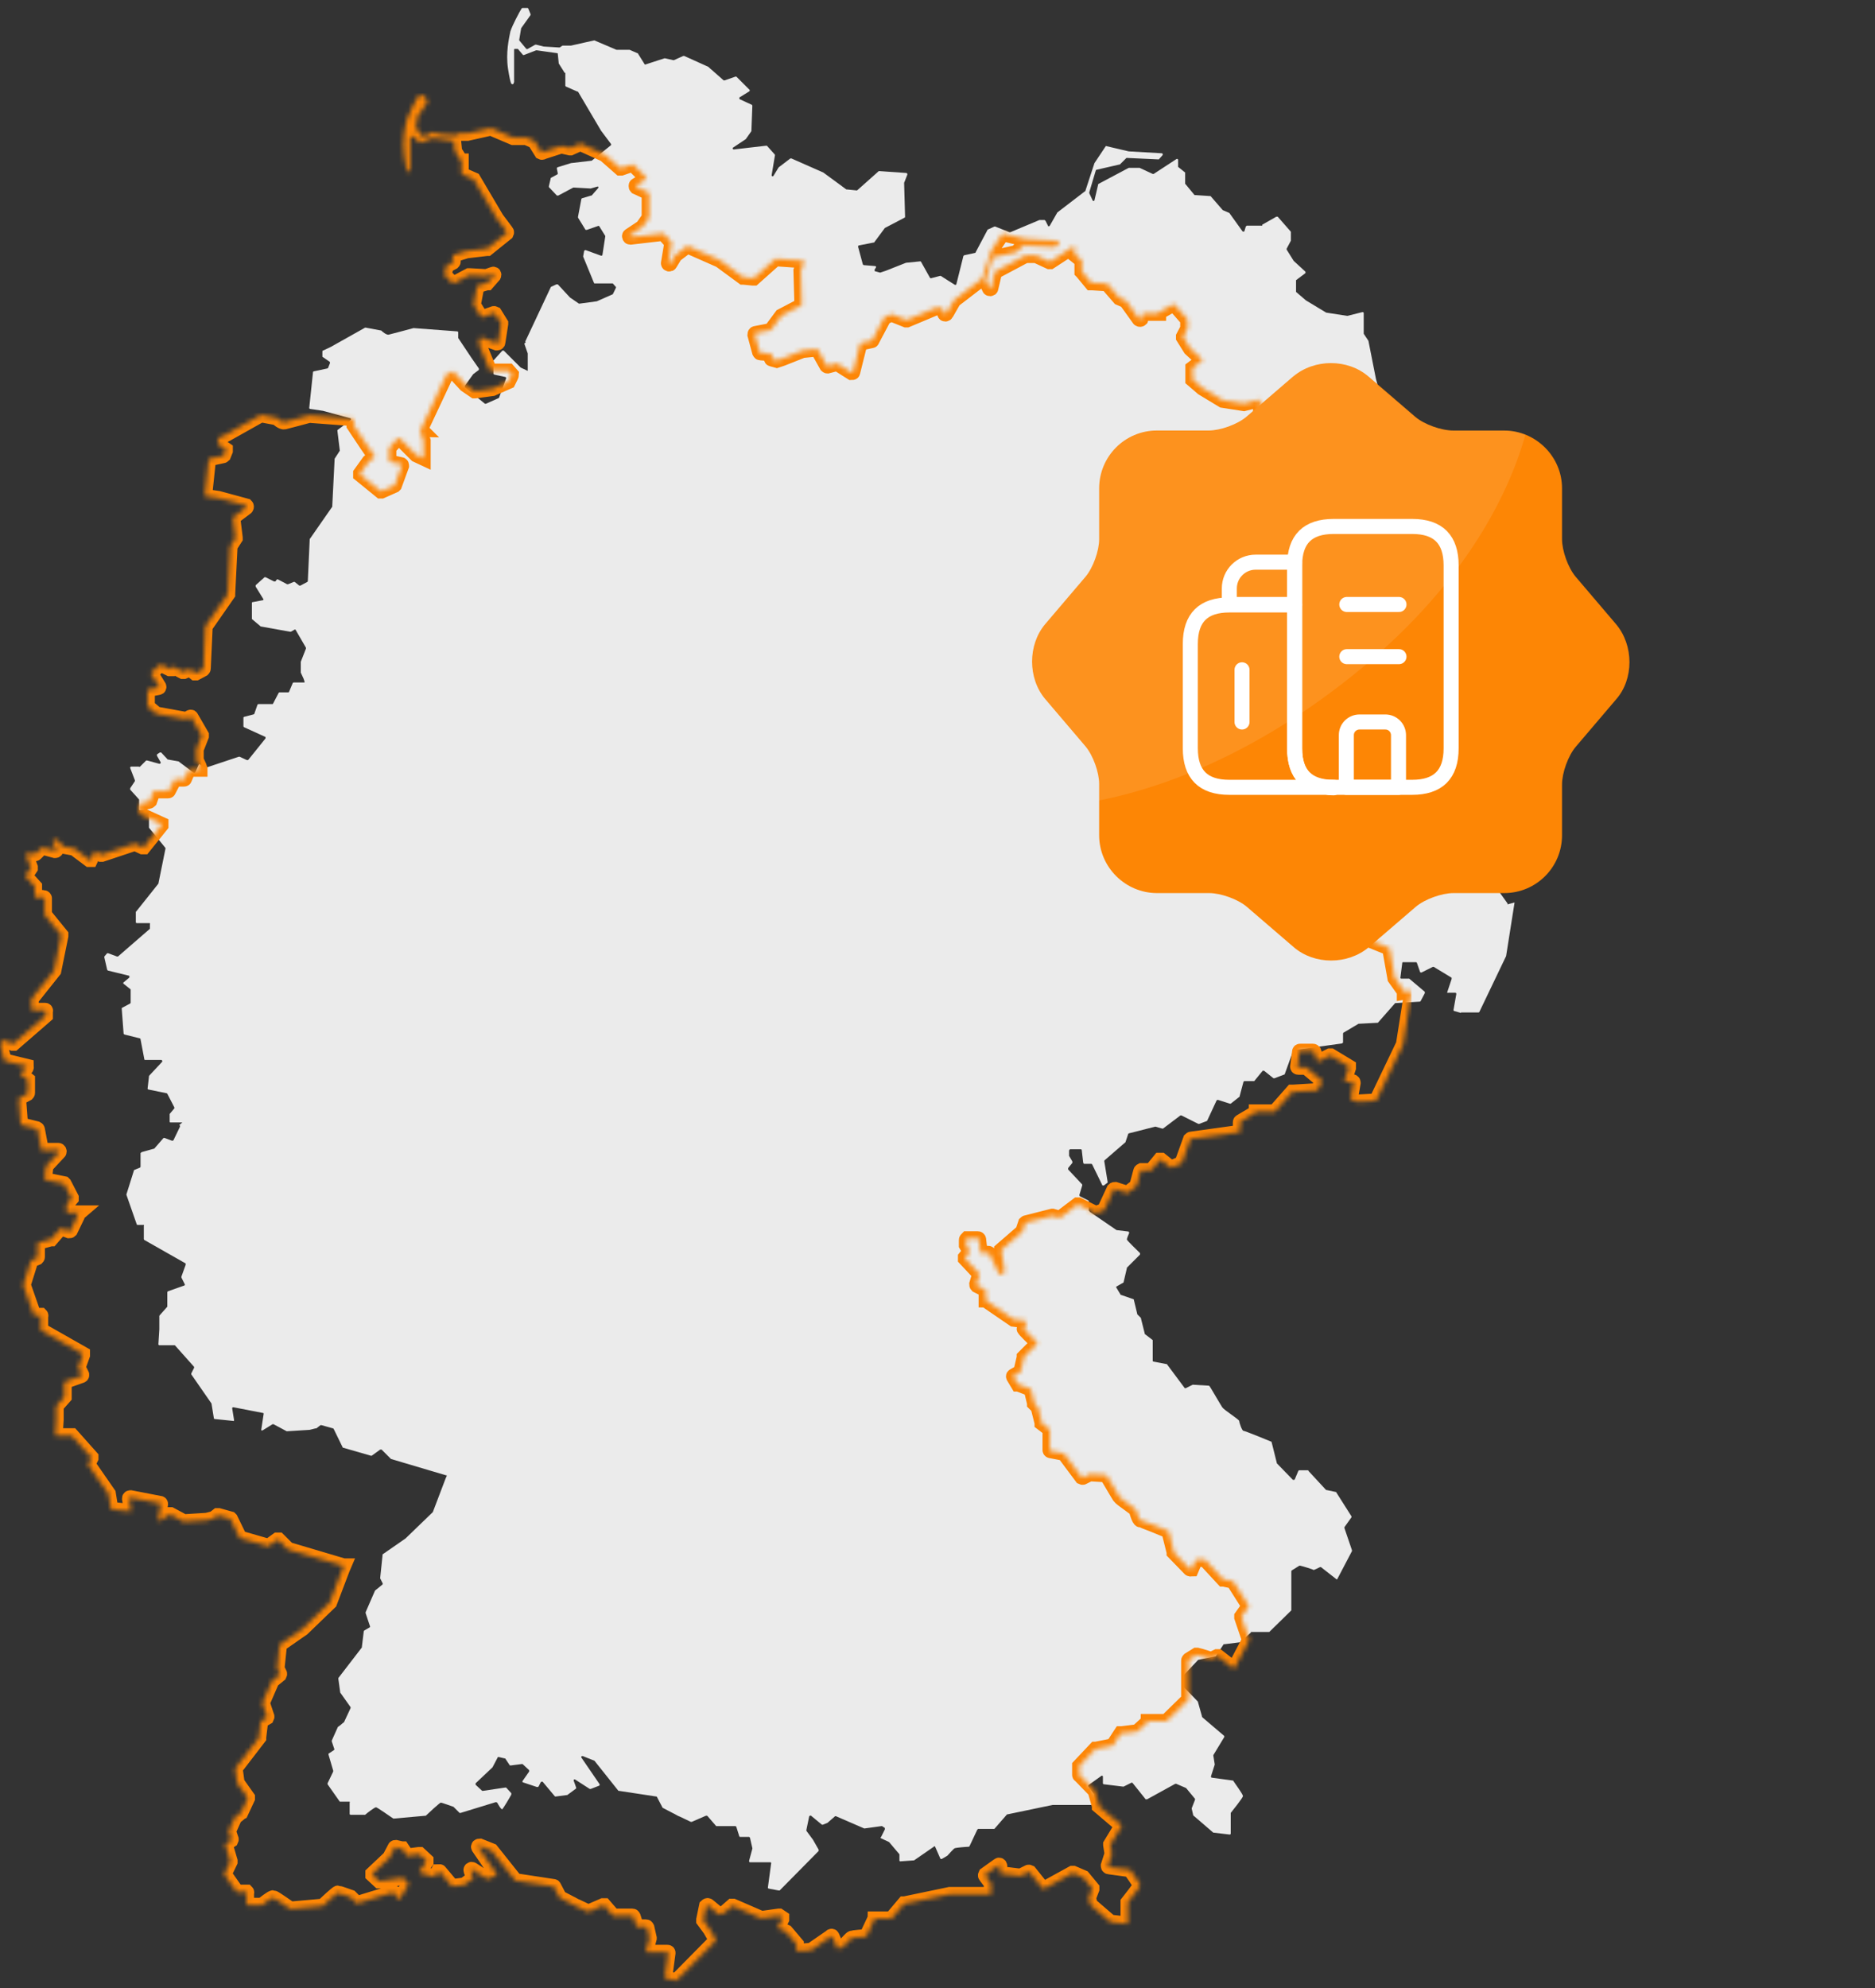
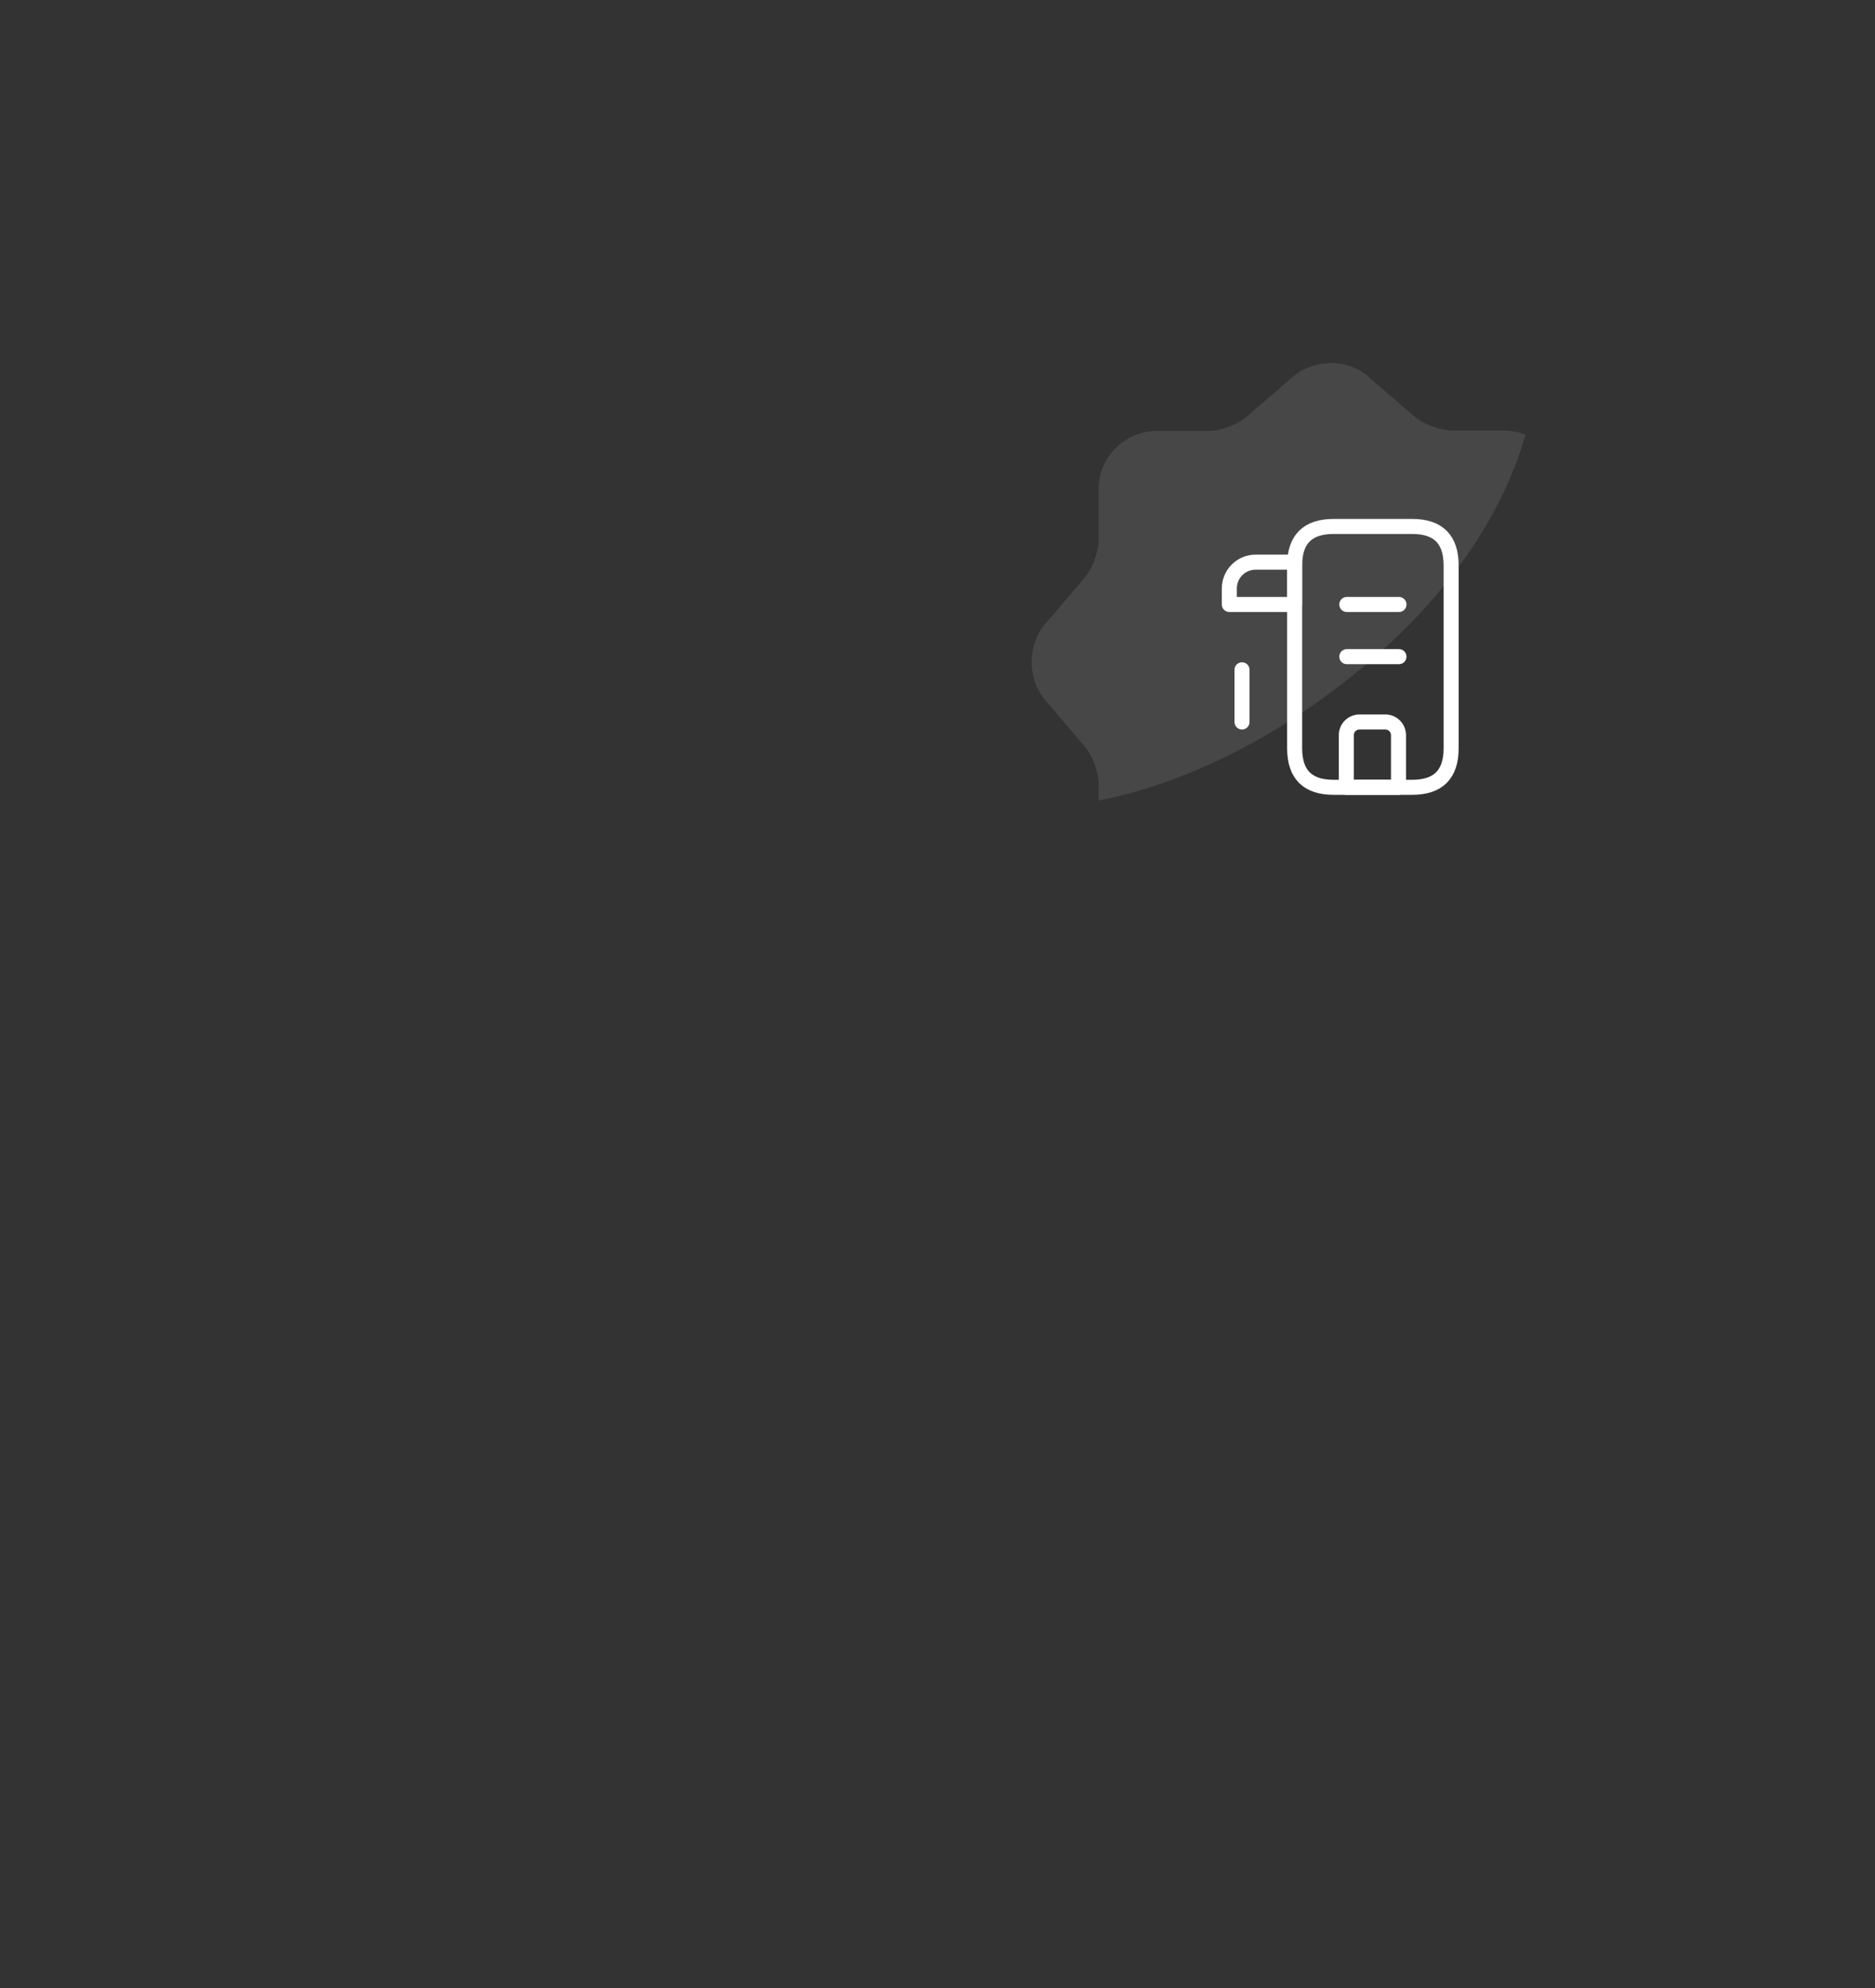
<svg xmlns="http://www.w3.org/2000/svg" id="Ebene_1" data-name="Ebene 1" version="1.1" viewBox="0 0 399 423">
  <rect x="0" y="0" width="399" height="423" fill="#333333" stroke="none" />
  <defs>
    <style>
      .cls-1 {
        fill: #ebebeb;
      }

      .cls-1, .cls-2, .cls-3, .cls-4, .cls-5 {
        stroke-width: 0px;
      }

      .cls-6 {
        clip-path: url(#clippath);
      }

      .cls-2, .cls-7, .cls-8 {
        fill: none;
      }

      .cls-9 {
        mask: url(#mask);
      }

      .cls-10 {
        clip-path: url(#clippath-1);
      }

      .cls-7 {
        stroke: #fd8605;
        stroke-width: 3.1px;
      }

      .cls-3 {
        fill: #fd8605;
      }

      .cls-8 {
        stroke: #fff;
        stroke-linecap: round;
        stroke-linejoin: round;
        stroke-width: 3.2px;
      }

      .cls-4, .cls-5 {
        fill: #fff;
      }

      .cls-5 {
        fill-rule: evenodd;
        isolation: isolate;
        opacity: .1;
      }
    </style>
    <clipPath id="clippath">
-       <rect class="cls-2" x="21.9" width="300.4" height="403.6" />
-     </clipPath>
+       </clipPath>
    <clipPath id="clippath-1">
-       <rect class="cls-2" y="18.8" width="300.4" height="403.6" />
-     </clipPath>
+       </clipPath>
    <mask id="mask" x="-1.6" y="17.2" width="303.5" height="406.8" maskUnits="userSpaceOnUse">
      <g id="path-2-inside-1_1764_104116" data-name="path-2-inside-1 1764 104116">
-         <path class="cls-4" d="M300.4,210.8l-1.8,11.4s0,0,0,0l-5.7,11.9c0,0-.1.1-.2.1l-3.7.2s0,0,0,0l-1.4-.4c-.1,0-.2-.1-.2-.2l.6-3.4c0-.1,0-.3-.2-.3h-1.5c-.2.1-.3,0-.2-.2l.9-2.7c0,0,0-.2,0-.3l-3.8-2.3c0,0-.1,0-.2,0l-2.4,1.2c-.1,0-.3,0-.3-.1l-.7-2c0,0-.1-.1-.2-.1h-2.7c-.1,0-.2,0-.2.2l-.4,3.1c0,.1,0,.2.2.2h1.7c0,0,0,0,.1.1l3.2,2.7c0,0,0,.2,0,.3l-.9,1.7c0,0-.1.1-.2.1l-5,.3c0,0-.1,0-.2,0l-3.7,4.2s0,0-.2,0h-3.8c0,.2,0,.2-.1.2l-3.2,1.9c0,0-.1,0-.1.2v1.9c-.1.1-.2.2-.3.2l-10.1,1.4c0,0-.1,0-.2.1l-1.8,5c0,0,0,.1-.1.1l-2.1.9c0,0-.2,0-.2,0l-2-1.6c0,0-.2,0-.3,0l-1.8,2.2s0,0-.2,0h-1.9c0,0-.2.1-.2.2l-.8,3s0,0,0,.1l-1.9,1.5c0,0-.1,0-.2,0l-2.5-.8c-.1,0-.2,0-.3.1l-2,4.3c0,0,0,0-.1.1l-1.6.6c0,0-.1,0-.2,0l-3.6-1.8c0,0-.2,0-.2,0l-3.7,2.8c0,0-.1,0-.2,0l-1.4-.4s0,0-.1,0l-5.5,1.4c0,0-.1,0-.2.1l-.6,1.8s0,0,0,0l-4.5,3.9c0,0,0,.1,0,.2l.7,4.3c0,0,0,.2,0,.2l-.8.6c-.1,0-.3,0-.3,0l-2.2-4.5c0,0-.1-.1-.2-.1h-1.5c-.1,0-.2-.2-.2-.3l-.3-2.6c0-.1-.1-.2-.2-.2h-2.3c-.1.1-.2.2-.2.3s0,0,0,0c0,.1,0,.7,0,1.1,0,0,0,0,0,0l.7,1.2s0,0,0,0h0c0,.2,0,.3,0,.3l-.9,1.1c0,0,0,.2,0,.3l3,3.2c0,0,0,.1,0,.2l-.6,2c0,.1,0,.2.1.3l1.8.9c0,0,.1.1.1.2v2c.1,0,.2.1.2.2l5.7,3.9s0,0,0,0l2.5.3c.1,0,.2.2.2.3-.2.4-.5,1.2-.5,1.4s2.2,2.3,2.8,2.9c0,0,0,.2,0,.3l-2.8,2.8s0,0,0,.1l-.7,3c0,0,0,.1-.1.1l-1.4.8c-.1,0-.1.2,0,.3l.9,1.5s0,0,.1,0l2.6,1c0,0,.1,0,.1.1l.7,2.9s0,0,0,.1l.8.8s0,0,0,.1l.8,3.2s0,0,0,.1l1.7,1.3c0,0,0,.1,0,.2v4.2c0,.1.1.2.3.2l2.6.5c0,0,.1,0,.1,0l3.8,5.1c0,0,.2.1.3,0l1.4-.7s0,0,.1,0l3.3.2c0,0,.1,0,.2.1.4.6,2.3,3.9,2.7,4.5.4.6,3.6,2.6,3.6,2.9s.6,2.1.9,2.1,5.2,2,5.9,2.3c0,0,.1,0,.1.1l1.1,4.4s0,0,0,.1l3.4,3.5c.1.1.3,0,.4,0l.8-1.9c0,0,.1-.1.2-.1h1.9c0,.1.1.2.1.2l3.7,4s0,0,.1,0l1.9.4c0,0,.1,0,.1,0l3.3,5.2c0,0,0,.2,0,.2l-1.5,2.1c0,0,0,.1,0,.2l1.6,4.7c0,0,0,.1,0,.2l-3.1,5.9c0,.1-.2.2-.3,0l-3.2-2.5c0,0-.2,0-.2,0-.4.2-1.4.7-1.4.6s-2.3-.8-2.8-.9c0,0-.1,0-.2,0l-1.6,1c0,0-.1.1-.1.2v8.1c0,0,0,.1,0,.2l-4.7,4.6s0,0-.1,0h-3.8c0,.2,0,.2-.1.2l-2.2,2s0,0-.1,0l-3.2.4c0,0-.1,0-.2,0l-1.7,2.6s0,0-.1,0l-3.5.7s0,0-.1,0l-3.4,3.6s0,0,0,.2v1.7c0,0,0,.1.1.1l3.2,3.3s0,0,0,0l.9,3.2s0,0,0,.1l4.7,4c0,0,.1.2,0,.3l-2.3,3.8s0,0,0,.1l.3,1.9s0,0,0,0l-.8,2.5c0,.1,0,.3.2.3l4.4.6c0,0,.1,0,.1,0,.3.5,2.1,2.9,2.1,3.3s-2.3,3.2-2.6,3.6c0,0,0,0,0,.1v4.3c0,.1-.1.2-.2.2l-3.4-.4s0,0-.1,0l-4.3-3.7s0,0,0-.1l-.3-1.3s0,0,0-.1l.7-1.8c0,0,0-.2,0-.2l-1.9-2.3s0,0,0,0l-2.1-.9c0,0-.1,0-.2,0l-6,3.3c0,0-.2,0-.3,0l-2.8-3.5c0,0-.2-.1-.3,0l-1.6.8s0,0-.1,0l-4.1-.5c-.1,0-.2-.1-.2-.2v-1.4c0-.2-.2-.3-.3-.2l-2.8,2c0,0-.1.2,0,.3l1.2,1.6s0,0,0,.1v2c0,.1,0,.2-.2.2h-8.6s0,0,0,0l-9.6,2s0,0-.1,0l-2.7,3.2s0,0-.2,0h-3.3c0,.1-.2.2-.2.3l-1.6,3.4c0,0-.1.1-.2.1-.5,0-2.7.2-2.9.3-.2,0-1.4,1.4-1.6,1.6,0,0,0,0,0,0l-1.2.7c-.1,0-.2,0-.3-.1l-1.1-2.5c0-.1-.2-.2-.3,0l-4.2,2.9s0,0-.1,0l-2.8.2c-.1,0-.2,0-.2-.2v-1.2c0,0,0-.1,0-.1l-2.2-2.6s0,0,0,0l-1.7-.8c-.1,0-.2-.2,0-.3l.8-1.6c0,0,0-.2,0-.3l-.6-.4s0,0-.1,0l-3.6.5s0,0-.1,0l-6-2.6c0,0-.2,0-.2,0l-1.6,1.4s0,0,0,0l-1,.4c0,0-.2,0-.2,0l-2.3-1.9c-.1-.1-.3,0-.4.1l-.6,2.9c0,0,0,.1,0,.2l1.4,1.9s0,0,0,0l1.2,2.1c0,0,0,.2,0,.3l-8.3,8.4c0,0-.1,0-.2,0l-2.1-.4c-.1,0-.2-.1-.2-.2l.7-5.2c0-.1,0-.2-.2-.2h-4.3c-.1,0-.2-.1-.2-.3l.7-2.6s0,0,0-.1l-.5-2.2c0,0-.1-.2-.2-.2h-1.9c0,0-.2,0-.2-.2l-.6-1.9c0,0-.1-.2-.2-.2h-3.9c0,0-.1,0-.2,0l-1.9-2.2c0,0-.2,0-.3,0l-3,1.3c0,0-.1,0-.2,0l-2.3-1.1c-.4-.1-1.3-.7-1.4-.7l-2.3-1.2s0,0,0,0l-1.2-2.3c0,0,0-.1-.2-.1l-7.9-1.2c0,0-.1,0-.1,0l-5.1-6.4s0,0,0,0l-2.5-1c-.2,0-.4.1-.3.3l3.9,5.7c0,.1,0,.3-.1.3l-1.8.7c0,0-.1,0-.2,0l-3.1-2c-.2-.1-.4,0-.3.3l.5,1.4c0,0,0,.2,0,.2l-1.9,1.4s0,0-.1,0l-2.3.3c0,0-.1,0-.2,0l-2.6-3.1c0-.1-.3,0-.4,0l-.5,1c0,0-.2.1-.3.1l-3-.9c-.1,0-.2-.2-.1-.3l1.4-2c0,0,0-.2,0-.3l-1.4-1.3s-.1,0-.2,0l-2.3.3c0,0-.2,0-.2,0l-1-1.5s0,0-.1,0l-1.3-.3c0,0-.2,0-.2.1l-1.1,2.1s0,0,0,0l-3.6,3.4c0,0,0,.2,0,.3l1.4,1.3s.1,0,.2,0l4.7-.7c0,0,.1,0,.2,0l1.1,1.2c0,0,0,.2,0,.3-.3.6-1.7,2.9-1.9,3.1-.2.2-.9-1-1.1-1.4,0,0-.2-.1-.3-.1l-7.5,2.3c0,0-.2,0-.2,0l-1.3-1.3s0,0,0,0c-.3-.1-2.5-.9-2.7-.9s-2.8,2.4-3.2,2.8c0,0,0,0-.1,0l-6.7.6c0,0-.1,0-.1,0-.5-.3-3.4-2.4-3.7-2.4s-2,1.3-2.3,1.6c0,0,0,0-.1,0h-3c-.1,0-.2-.1-.2-.2v-2.4c.1-.1,0-.2,0-.2h-1.9c0,0-.1,0-.2,0l-2.6-3.7c0,0,0-.1,0-.2l1.2-2.5s0-.1,0-.2l-1-3.4c0,0,0-.2,0-.2l1.2-.8c0,0,.1-.2,0-.3l-.5-1.5c0,0,0-.1,0-.2l1.3-2.9s0,0,0,0l.3-.2c.3-.2.8-.7,1-.8,0,0,0,0,0,0l1.4-3c0,0,0-.2,0-.2l-2.2-3.1s0,0,0,0l-.4-2.9c0,0,0-.1,0-.2l5-6.5s0,0,0-.1l.4-3.3c0,0,0-.1.1-.2l1.2-.7c0,0,.1-.2,0-.3l-.9-2.7c0,0,0-.1,0-.2l2-4.6s0,0,0,0l1.6-1.3c0,0,.1-.2,0-.3l-.5-1s0,0,0-.1l.5-4.8c0,0,0-.1,0-.2l4.9-3.4s0,0,0,0l5.8-5.6s0,0,0,0l2.7-7.1s0,0,0,0l.3-.7s0,0-.1,0l-11.8-3.5s0,0,0,0l-2-2c0,0-.2,0-.3,0l-1.8,1.3c0,0-.1,0-.2,0l-5.9-1.7c0,0-.1,0-.1-.1l-1.9-3.9c0,0,0,0-.1-.1l-2.5-.7c0,0-.1,0-.2,0l-.9.7s-.1,0-.2,0l-1.2.3-4.8.3s0,0-.1,0l-2.8-1.5c0,0-.2,0-.2,0l-2.1,1.3c-.2.1-.4,0-.3-.2l.5-3.3c0-.1,0-.2-.2-.2l-6.2-1.2c-.1,0-.3,0-.3.2l.4,2.5c0,.1,0,.3-.2.2l-3.9-.4c0,0-.2,0-.2-.2l-.5-3.1s0,0,0,0l-4.3-6.2c0,0,0-.2,0-.2l.6-1.2c0,0,0-.2,0-.2l-4.1-4.6s-.1,0-.2,0h-3.1c-.1,0-.2-.1-.2-.2l.2-3.2c0,0,0-.5,0-1,0,0,0,0,0-.1v-1.8c0,0,.1,0,.1-.1l1.6-1.8s0,0,0-.1v-3c0,0,.1-.2.2-.2l3.4-1.2c.1,0,.2-.2.1-.3l-.7-1.4c0,0,0-.1,0-.2l.9-2.5c0-.1,0-.2,0-.3l-8.8-5c0,0-.1-.1-.1-.2v-2.8c.1-.1,0-.2,0-.2h-1.3c0,0-.2,0-.2-.1l-2.2-6.3s0,0,0-.1l1.6-5.1c0,0,0-.1.1-.1l1.2-.5c0,0,.1-.1.1-.2v-2.9c.1,0,.2-.2.3-.2l2.5-.7s0,0,.1,0l2-2.3c0,0,.2,0,.2,0l1.6.6c.1,0,.2,0,.3-.1l1.4-2.9c0-.1,0-.3-.1-.3h-.1s.7-.6.7-.6h0c0,0,0,0-.1,0h-2.4c-.1,0-.2,0-.2-.2v-1.5c0,0,0,0,0-.1l1-1.2c0,0,0-.2,0-.2l-1.5-2.9c0,0,0,0-.1-.1l-3.9-.8c-.1,0-.2-.1-.2-.2l.3-2.6s0,0,0-.1l2.8-3c.1-.1,0-.4-.2-.4h-3.4c-.1,0-.2,0-.2-.2l-.8-4.2c0,0,0-.1-.2-.2l-3.2-.8c0,0-.2-.1-.2-.2l-.4-5.3c0,0,0-.2.1-.2l1.7-.9c0,0,.1-.1.1-.2v-2.6c0,0,0-.1,0-.2l-1.5-1.2c-.1,0-.1-.3,0-.3l1.2-1c.1-.1,0-.3,0-.4l-4.5-1.1c0,0-.1,0-.2-.2L0,222.2c0,0,0-.1,0-.2l.6-.7c0,0,.2,0,.2,0l1.9.7c0,0,.2,0,.2,0l6.8-5.9s0,0,0-.1v-.9c.1-.1,0-.2-.1-.2h-2.7c-.1,0-.2-.1-.2-.2v-2.2c0,0,0,0,.1-.1l4.7-5.9s0,0,0,0l1.5-7.4c0,0,0-.1,0-.2l-3.5-4.3s0,0,0-.1v-3.4c0-.1-.2-.2-.3-.2h-1.6c-.1,0-.2-.1-.2-.2v-1.9c0,0,0-.1,0-.2l-1.9-2.1c0,0,0-.2,0-.3l1-1.5c0,0,0-.1,0-.2l-1-2.6c0-.1,0-.3.2-.3h1.7c0,.1.1.1.2,0l1.3-1.3c0,0,.1,0,.2,0l2.6.7c.2,0,.3-.1.3-.3l-.8-1.4c0,0,0-.2,0-.3l.6-.4c0,0,.2,0,.3,0l1.4,1.5s0,0,.1,0l2.2.4s0,0,0,0l3.2,2.4c.1,0,.3,0,.3,0l.8-1.7c0-.1.2-.2.3,0l1.1.6c0,0,.1,0,.2,0l6.9-2.3c0,0,.1,0,.2,0l1.5.7c0,0,.2,0,.3,0l3.7-4.6c0-.1,0-.3,0-.3l-4.6-2.1c0,0-.1-.1-.1-.2v-1.8c0,0,0-.2.2-.2l1.9-.5c0,0,.1,0,.2-.1l.7-2c0,0,.1-.1.2-.1h2.9c0,0,.2,0,.2-.1l1.2-2.3c0,0,.1-.1.2-.1h1.8c0,0,.2,0,.2-.1l.8-1.9c0,0,.1-.1.2-.1h2.3c0-.1,0-.1,0-.1l-.2-.6-.6-1.3s0,0,0-.1v-2.2c0,0,0,0,0,0l1.1-2.8c0,0,0-.1,0-.2l-2.2-3.8c0-.1-.2-.1-.3,0l-.7.4s-.1,0-.2,0l-6.1-1.1s0,0-.1,0l-1.9-1.6s0-.1,0-.2v-3.2c0-.1,0-.2.2-.2l2.1-.4c.2,0,.2-.2.1-.3l-1.6-2.6c0,0,0-.2,0-.3l1.9-1.7c0,0,.2,0,.2,0l1.8.9c0,0,.2,0,.3,0l.3-.4c0,0,.2-.1.3,0l1.9,1c0,0,.1,0,.2,0l1.2-.5c0,0,.2,0,.2,0l1,.8c0,0,.2,0,.2,0l1.5-.8c0,0,.1-.1.1-.2l.4-8.8s0,0,0-.1l4.8-6.9s0,0,0-.1l.5-10s0,0,0-.1l1.1-1.7s0,0,0-.1l-.5-4.1c0,0,0-.2,0-.2l2.8-2.1c.1-.1.1-.3,0-.4l-5.9-1.6s0,0,0,0l-2.7-.4c-.1,0-.2-.1-.2-.2l.8-7.6c0,0,0-.2.2-.2l2.8-.6c0,0,.1,0,.2-.1l.4-1c0,0,0-.2,0-.3l-1.6-1.1c0,0,0-.1,0-.2v-.9c0,0,0-.2.1-.2l1.7-.8s0,0,0,0l7.3-4.1s0,0,.1,0l3.2.6s0,0,.1,0c.2.2,1.1,1,1.6.9.5-.1,4.9-1.3,5.3-1.4,0,0,0,0,0,0l9.3.7c.1,0,.2.1.2.2v1.1s0,0,0,.1l2.8,4.2,1.6,2.3c0,0,0,.2,0,.3l-1.2.9s0,0,0,0l-1.8,2.5c0,0,0,.2,0,.3l4.3,3.5c0,0,.2,0,.2,0l2.7-1.2c0,0,0,0,.1-.1l1.5-4.1c0-.1,0-.3-.2-.3l-2.3-.5c0,0-.2-.1-.2-.2v-2.7c0,0,0-.1,0-.1l1.9-2.1c0,0,.2,0,.3,0l3.6,3.6s0,0,0,0l1.5.7v-3.7s0,0,0,0l-.7-2c0-.2.1-.3.3-.3,0,0,0,0-.1-.1h0c0,0,0-.1,0-.2l5.4-11.5s0,0,.1-.1l1.1-.5c0,0,.2,0,.3,0l2.6,2.8s0,0,0,0l1.9,1.3s0,0,.1,0l3.7-.5s0,0,0,0l3.4-1.5s0,0,0,0c.3-.6.7-1.4.7-1.5l-.7-.8s-.1,0-.2,0h-3.6c0,0-.2,0-.2-.1l-2.3-5.6s0,0,0-.1l.2-1.1c0-.1.2-.2.3-.2l3.3,1.2c.1,0,.3,0,.3-.2l.6-3.9c0,0,0-.1,0-.1l-1.3-2.1c0,0-.2-.1-.3,0l-2.3.8c0,0-.2,0-.3,0l-1.6-2.6s0-.1,0-.2l.7-3.7c0,0,0-.1.1-.2l2-.6s0,0,.1,0l1.4-1.6c.1-.2,0-.4-.2-.3l-1.4.5s0,0,0,0l-3.6-.2s0,0-.1,0l-3.2,1.7c0,0-.2,0-.3,0l-1.7-1.8c0,0,0-.1,0-.2l.4-1.7c0,0,0-.1.1-.1l1.3-.7c0,0,.1-.1.1-.2l-.2-1c0-.1,0-.2.1-.3l2.9-.9s0,0,0,0l4.3-.5s0,0,.1,0l4.1-3.3c0,0,.1-.2,0-.3l-2.1-2.8s0,0,0,0l-4.9-8.3s0,0,0,0l-2.5-1.1c0,0-.1-.1-.1-.2v-2.7c-.1,0-.2,0-.2-.1l-1.2-1.9s0,0,0,0l-.2-2c0-.1,0-.2-.2-.2l-4.3-.6s0,0-.1,0l-2.6,1c0,0-.2,0-.2,0l-1.1-1.3s0,0-.1,0h-.5c-.1,0-.2,0-.2.2v6.9c0,0,0,0-.1.1v.2c-.2.2-.4.1-.5,0-.2-.4-.4-1.3-.7-3.2-.5-3.4.2-6.4.6-7.9.4-1.3,2-4.3,2.4-4.9,0,0,.1-.1.2-.1h1c0,0,.2,0,.2.1l.5,1.2c0,0,0,.1,0,.2l-2,2.8s0,0,0,0l-.4,2.4c0,0,0,.1,0,.2l1.5,1.8c0,0,.2.1.3,0l1.6-.9s.1,0,.2,0l1.6.4s0,0,0,0l3.3.2s0,0,.1,0l.6-.4s0,0,.1,0h1.7s0,0,0,0l4.9-1.1s0,0,.1,0l4.7,2s0,0,0,0h2.8s0,0,0,0l1.6.7s0,0,.1,0l1.5,2.4c0,0,.2.1.2,0l4-1.3s0,0,.1,0l1.8.4s0,0,.1,0l2-.9c0,0,.1,0,.2,0l5.1,2.3s0,0,0,0l3.3,2.9c0,0,.1,0,.2,0l2.3-.8c0,0,.2,0,.2,0l2.8,2.8c0,0,0,.3,0,.3l-2.1,1.3c-.1,0-.1.3,0,.4l2.6,1.2c0,0,.1.1.1.2v5.3c-.2,0-.2,0-.2.1l-1.2,1.7s0,0,0,0l-2.7,1.8c-.2.1,0,.4.1.4l6.9-.8c0,0,.1,0,.2,0l1.7,1.9s0,.1,0,.2l-.7,4.2c0,.2.3.3.4.1l1.1-1.8s0,0,0,0l2.5-1.9c0,0,.2,0,.2,0l6.8,3s0,0,0,0l4.9,3.6s0,0,.1,0l2,.2c0,0,.1,0,.2,0l4.6-4.1s.1,0,.2,0l5.7.4c.1,0,.2.2.2.3l-.7,1.8s0,0,0,0l.2,7.2c0,0,0,.2-.1.2l-4.2,2.2s0,0,0,0l-2.3,3.1s0,0-.1,0l-3.1.6c-.1,0-.2.1-.2.3l1,3.7c0,0,.1.2.2.2l2.4.2c.2,0,.3.2.2.3l-.3.5c0,.1,0,.3.1.3l1.1.3c.6-.2,1.2-.4,1.2-.4l4.3-1.7s0,0,0,0l3-.3c0,0,.2,0,.2.1l1.9,3.4c0,0,.1.1.2.1l1.9-.5c0,0,.1,0,.2,0l3,1.9c.1,0,.3,0,.3-.1l1.5-6c0,0,0-.1.2-.2l2.3-.5c0,0,.1,0,.1-.1l2.6-4.9s0,0,.1,0l1.3-.6c0,0,.1,0,.2,0l3,1.2c0,0,.1,0,.2,0l6.2-2.6s0,0,.1,0h1c0,0,.1.1.2.2l.5,1c0,.2.3.2.4,0l1.6-2.8s0,0,0,0l6-4.6s0,0,0-.1l1.9-5.8s0,0,0,0l2.4-3.6c0,0,.1-.1.2,0l4.7,1.1s0,0,0,0l7,.4c.2,0,.3.2.2.4l-.8.9c0,0-.1,0-.2,0l-6.5-.3c0,0-.1,0-.2,0l-1.4,1.4s0,0-.1,0l-4.8,1.1c0,0-.1,0-.2.1l-1.4,4.7c0,0,0,.1,0,.2l.7,1.5c0,.2.4.2.4,0l.8-3.4c0,0,0-.1.1-.1l6.4-3.4s0,0,.1,0h2.2s0,0,0,0l2.8,1.3c0,0,.2,0,.2,0l4.9-3.2c.1,0,.3,0,.3.2v1.3c0,0,0,.1,0,.2l1.5,1.2c0,0,0,0,0,.2v2.2c0,0,0,0,.1.1l1.9,2.3s0,0,.2,0l3,.2c0,0,.1,0,.2,0l2.6,3s0,0,0,0l1.4.6s0,0,0,0l2.8,3.9c.1.1.3.1.4,0l.3-1c0,0,.1-.1.2-.2h3.3c0-.1,0-.2,0-.2l3-1.7c0,0,.2,0,.3,0l2.8,3.2s0,0,0,.1v1.7c0,0,0,0,0,.1l-.9,1.7c0,0,0,.1,0,.2l1.5,2.4s0,0,0,0l2.5,2.3c.1,0,0,.2,0,.3l-2,1.5c0,0,0,.1,0,.2v2.1c0,0,0,.1,0,.2l2.1,1.8s0,0,0,0l4.3,2.6s0,0,0,0l4.5.7s0,0,0,0l3.2-.8c.1,0,.3,0,.3.2v4.3c0,0,0,0,0,.1l1,1.5s0,0,0,0l1.6,8.1s0,0,0,0l1,3.7c.2.8.5,1.6.5,1.7l2.6,5.1c0,0,0,.1,0,.2l-2,3.7s0,0,0,0l-.2,3.1s0,0,0,0l-.6,3.5s0,0,0,.1l-6.2,5.6c0,0,0,.2,0,.2l1.2,3.4s0,0,0,.1l-.5,2.8c0,.1,0,.2.2.3l2.5.3c0,0,.1,0,.2.1l1.3,2.1s0,0,.1,0l3.2,1.2c0,0,0,0,.1.1l2.4,4.8c0,0,0,0,.1.1l2.9.7s0,0,0,0l2.9,2.6c0,0,0,.2,0,.3l-1.2,2.5c0,0,0,.1,0,.2l1.1,2.2c0,0,0,.2,0,.2l-2.9,3.6c0,0,0,.1,0,.2l1.4,5.8c0,0,0,.1.1.1l4,2.1c0,0,.1.1.1.2l-.4,5.5c0,0,0,.1,0,.2l2.5,2.2c0,0,0,.1,0,.2l-.6,3.5-.8,5s0,0,0,.1l-3.7,4.1c0,0,0,.3,0,.3l2.8,1.8c0,0,0,.1,0,.2v3.2c.2,0,.2.1.3.2l2.9,1.5c0,0,.1,0,.1.2l.7,3.7c.2,0-.4,1.2-.5,1.3l-.9,1.2c0,0,0,.2,0,.2l1.3,2.2s0,0,.1,0l6.7,2.7c0,0,.1,0,.1.2l1.1,6.2s0,0,0,0l2,2.8s0,.1,0,.2h0Z" />
-       </g>
+         </g>
    </mask>
  </defs>
  <g class="cls-6">
    <path class="cls-1" d="M322.3,192l-1.8,11.4s0,0,0,0l-5.7,11.9c0,0-.1.1-.2.1h-3.7c0,.2,0,.1,0,.1l-1.4-.4c-.1,0-.2-.1-.2-.2l.6-3.4c0-.1,0-.3-.2-.3h-1.5c-.2.1-.3,0-.2-.2l.9-2.7c0,0,0-.2,0-.3l-3.8-2.3c0,0-.1,0-.2,0l-2.4,1.2c-.1,0-.3,0-.3-.1l-.7-2c0,0-.1-.1-.2-.1h-2.7c-.1,0-.2,0-.2.2l-.4,3.1c0,.1,0,.2.2.2h1.7c0,0,0,0,.1.1l3.2,2.7c0,0,0,.2,0,.3l-.9,1.7c0,0-.1.1-.2.1l-5,.3c0,0-.1,0-.2,0l-3.7,4.2s0,0-.2,0l-3.8.2s0,0-.1,0l-3.2,1.9c0,0-.1.1-.1.2v1.9c-.1.1-.2.2-.3.2l-10.1,1.4c0,0-.1,0-.2.1l-1.8,5c0,0,0,.1-.1.1l-2.1.8c0,0-.2,0-.2,0l-2-1.6c0,0-.2,0-.3,0l-1.8,2.2s-.1,0-.2,0h-1.9c0,0-.2.1-.2.2l-.8,3s0,0,0,.1l-1.9,1.5c0,0-.1,0-.2,0l-2.5-.8c-.1,0-.2,0-.3.1l-2,4.3c0,0,0,0-.1.1l-1.6.6c0,0-.1,0-.2,0l-3.6-1.8c0,0-.2,0-.2,0l-3.7,2.8c0,0-.1,0-.2,0l-1.4-.4s0,0-.1,0l-5.5,1.4c0,0-.1,0-.2.1l-.6,1.8s0,0,0,0l-4.5,3.9c0,0,0,.1,0,.2l.7,4.3c0,0,0,.2,0,.2l-.8.6c-.1,0-.3,0-.3,0l-2.2-4.5c0,0-.1-.1-.2-.1h-1.5c-.1,0-.2-.2-.2-.3l-.3-2.6c0-.1-.1-.2-.2-.2h-2.3c-.1.1-.2.2-.2.3s0,0,0,0c0,.1,0,.7,0,1.1,0,0,0,0,0,0l.7,1.2s0,0,0,0h0c0,.2,0,.3,0,.3l-.9,1.1c0,0,0,.2,0,.3l3,3.2c0,0,0,.1,0,.2l-.6,2c0,.1,0,.2.1.3l1.8.9c0,0,.1.1.1.2v2c.1,0,.2.1.2.2l5.7,3.9s0,0,0,0l2.5.3c.1,0,.2.2.2.3-.2.4-.5,1.2-.5,1.4s2.2,2.3,2.8,2.9c0,0,0,.2,0,.3l-2.8,2.8s0,0,0,.1l-.7,3c0,0,0,.1-.1.1l-1.4.8c-.1,0-.1.2,0,.3l.9,1.5s0,0,.1,0l2.6.9c0,0,.1,0,.1.2l.7,2.9s0,0,0,.1l.8.8s0,0,0,.1l.8,3.2s0,0,0,.1l1.7,1.3c0,0,0,.1,0,.2v4.2c0,.1.1.2.3.2l2.6.5c0,0,.1,0,.1,0l3.8,5.1c0,0,.2.1.3,0l1.4-.7s0,0,.1,0l3.3.2c0,0,.1,0,.2.1.4.6,2.3,3.9,2.7,4.5.4.6,3.6,2.6,3.6,2.9s.6,2.1.9,2.1,5.2,2,5.9,2.3c0,0,.1,0,.1.1l1.1,4.4s0,0,0,.1l3.4,3.5c.1.1.3,0,.4,0l.8-1.9c0,0,.1-.1.2-.1h1.9c0,.1.1.2.1.2l3.7,4s0,0,.1,0l1.9.4c0,0,.1,0,.1,0l3.3,5.2c0,0,0,.2,0,.2l-1.5,2.1c0,0,0,.1,0,.2l1.6,4.7c0,0,0,.1,0,.2l-3.1,5.9c0,.1-.2.2-.3,0l-3.2-2.5c0,0-.2,0-.2,0-.4.2-1.4.7-1.4.6s-2.3-.8-2.8-.9c0,0-.1,0-.2,0l-1.6,1c0,0-.1.1-.1.2v8.1c0,0,0,.1,0,.2l-4.7,4.6s0,0-.1,0h-3.8c0,.2-.1.2-.1.2l-2.2,2s0,0-.1,0l-3.2.4c0,0-.1,0-.2,0l-1.7,2.6c0,0,0,0-.1,0l-3.5.7s0,0-.1,0l-3.4,3.6s0,.1,0,.2v1.7c0,0,0,.1.1.1l3.2,3.3s0,0,0,0l.9,3.2s0,0,0,.1l4.7,4c0,0,.1.2,0,.3l-2.3,3.8s0,0,0,.1l.3,1.9s0,0,0,0l-.8,2.5c0,.1,0,.3.2.3l4.4.6c0,0,.1,0,.1,0,.3.5,2.1,2.9,2.1,3.3s-2.3,3.2-2.6,3.6c0,0,0,0,0,.1v4.3c0,.1-.1.2-.2.2l-3.4-.4s0,0-.1,0l-4.3-3.7s0,0,0-.1l-.3-1.3s0,0,0-.1l.7-1.8c0,0,0-.2,0-.2l-1.9-2.3s0,0,0,0l-2.1-.9c0,0-.1,0-.2,0l-6,3.3c0,0-.2,0-.3,0l-2.8-3.5c0,0-.2-.1-.3,0l-1.6.8s0,0-.1,0l-4.1-.5c-.1,0-.2-.1-.2-.2v-1.4c0-.2-.2-.3-.3-.2l-2.8,2c0,0-.1.2,0,.3l1.2,1.6s0,0,0,.1v2c0,.1,0,.2-.2.2h-8.6s0,0,0,0l-9.6,2s0,0-.1,0l-2.7,3.1s0,0-.2,0h-3.3c0,.1-.2.2-.2.3l-1.6,3.4c0,0-.1.1-.2.1-.5,0-2.7.2-2.9.3-.2,0-1.4,1.4-1.6,1.6,0,0,0,0,0,0l-1.2.7c-.1,0-.3,0-.3-.1l-1.1-2.5c0-.1-.2-.2-.3,0l-4.2,2.9s0,0-.1,0l-2.8.2c-.1,0-.2,0-.2-.2v-1.2s0-.1,0-.1l-2.2-2.6s0,0,0,0l-1.7-.8c-.1,0-.2-.2,0-.3l.8-1.6c0-.1,0-.2,0-.3l-.6-.4s0,0-.1,0l-3.6.5s0,0-.1,0l-6-2.6c0,0-.2,0-.2,0l-1.6,1.4s0,0,0,0l-1,.4c0,0-.2,0-.2,0l-2.3-1.9c-.1-.1-.3,0-.4.1l-.6,2.9c0,0,0,.1,0,.2l1.4,1.9s0,0,0,0l1.2,2.1c0,0,0,.2,0,.3l-8.3,8.4c0,0-.1,0-.2,0l-2.1-.4c-.1,0-.2-.1-.2-.2l.7-5.2c0-.1,0-.2-.2-.2h-4.3c-.1,0-.2-.1-.2-.3l.7-2.6s0,0,0-.1l-.5-2.2c0,0-.1-.2-.2-.2h-1.9c0,0-.2,0-.2-.2l-.6-1.9c0,0-.1-.2-.2-.2h-3.9c0,0-.1,0-.2,0l-1.9-2.2c0,0-.2,0-.3,0l-3,1.3c0,0-.1,0-.2,0l-2.3-1.1c-.4-.1-1.3-.7-1.4-.7l-2.3-1.2s0,0,0,0l-1.2-2.3c0,0,0-.1-.2-.1l-7.9-1.2c0,0-.1,0-.1,0l-5.1-6.4s0,0,0,0l-2.5-1c-.2,0-.4.1-.3.3l3.9,5.7c0,.1,0,.3-.1.3l-1.8.7c0,0-.1,0-.2,0l-3.1-2c-.2-.1-.4,0-.3.3l.5,1.4c0,0,0,.2,0,.2l-1.9,1.4s0,0-.1,0l-2.3.3c0,0-.1,0-.2,0l-2.6-3.1c0-.1-.3,0-.4,0l-.5,1c0,0-.2.1-.3.1l-3-1c-.1,0-.2-.2-.1-.3l1.4-2c0,0,0-.2,0-.3l-1.4-1.3s-.1,0-.2,0l-2.3.3c0,0-.2,0-.2,0l-1-1.5s0,0-.1,0l-1.3-.3c0,0-.2,0-.2.1l-1.1,2.1s0,0,0,0l-3.6,3.4c0,0,0,.2,0,.3l1.4,1.3s.1,0,.2,0l4.7-.7c0,0,.1,0,.2,0l1.1,1.2c0,0,0,.2,0,.3-.3.6-1.7,2.9-1.9,3.1-.2.2-.9-1-1.1-1.4,0,0-.2-.1-.3-.1l-7.5,2.3c0,0-.2,0-.2,0l-1.3-1.3s0,0,0,0c-.3-.1-2.5-.9-2.7-.9s-2.8,2.4-3.2,2.8c0,0,0,0-.1,0l-6.7.6c0,0-.1,0-.1,0-.5-.3-3.4-2.4-3.7-2.4s-2,1.3-2.3,1.6c0,0,0,0-.1,0h-3c-.1,0-.2-.1-.2-.2v-2.4c.1-.1,0-.2,0-.2h-1.9c0,0-.1,0-.2,0l-2.6-3.7c0,0,0-.1,0-.2l1.2-2.5s0-.1,0-.2l-1-3.4c0,0,0-.2,0-.2l1.2-.8c0,0,.1-.2,0-.3l-.5-1.5c0,0,0-.1,0-.2l1.3-2.9s0,0,0,0l.3-.2c.3-.2.8-.7,1-.8,0,0,0,0,0,0l1.4-3c0,0,0-.2,0-.2l-2.2-3.1s0,0,0,0l-.4-2.9c0,0,0-.1,0-.2l5-6.5s0,0,0-.1l.4-3.3c0,0,0-.1.1-.2l1.2-.7c0,0,.1-.2,0-.3l-.9-2.7c0,0,0-.1,0-.2l2-4.6s0,0,0,0l1.6-1.3c0,0,.1-.2,0-.3l-.5-1s0,0,0-.1l.5-4.8c0,0,0-.1,0-.2l4.9-3.4s0,0,0,0l5.8-5.6s0,0,0,0l2.7-7.1s0,0,0,0l.3-.7s0,0-.1,0l-11.8-3.5s0,0,0,0l-2-2c0,0-.2,0-.3,0l-1.8,1.3c0,0-.1,0-.2,0l-5.9-1.7c0,0-.1,0-.1-.1l-1.9-3.9c0,0,0,0-.1-.1l-2.5-.7c0,0-.1,0-.2,0l-.9.7s-.1,0-.2,0l-1.2.3-4.8.3s0,0-.1,0l-2.8-1.5c0,0-.2,0-.2,0l-2.1,1.3c-.2.1-.4,0-.3-.2l.5-3.3c0-.1,0-.2-.2-.2l-6.2-1.2c-.1,0-.3,0-.3.2l.4,2.5c0,.1,0,.3-.2.2l-3.9-.4c0,0-.2,0-.2-.2l-.5-3.1s0,0,0,0l-4.3-6.2c0,0,0-.2,0-.2l.6-1.2c0,0,0-.2,0-.2l-4.1-4.6s-.1,0-.2,0h-3.1c-.1,0-.2-.1-.2-.2l.2-3.2c0,0,0-.6,0-1,0,0,0,0,0-.1v-1.8c0,0,.1,0,.1-.1l1.6-1.8s0,0,0-.1v-3c0,0,.1-.2.2-.2l3.4-1.2c.1,0,.2-.2.1-.3l-.7-1.4c0,0,0-.1,0-.2l.9-2.5c0-.1,0-.2,0-.3l-8.8-5c0,0-.1-.1-.1-.2v-2.8c.1-.1,0-.2,0-.2h-1.3c0,0-.2,0-.2-.1l-2.2-6.3s0,0,0-.1l1.6-5.1c0,0,0-.1.1-.1l1.2-.5c0,0,.1-.1.1-.2v-2.9c.1,0,.2-.2.3-.2l2.5-.7s0,0,.1,0l2-2.3c0,0,.2,0,.2,0l1.6.6c.1,0,.2,0,.3-.1l1.4-2.9c0-.1,0-.3-.1-.3h-.1s.7-.6.7-.6h0c0,0,0,0-.1,0h-2.4c-.1,0-.2,0-.2-.2v-1.5c0,0,0-.1,0-.1l1-1.2c0,0,0-.2,0-.2l-1.5-2.9c0,0,0,0-.1-.1l-3.9-.8c-.1,0-.2-.1-.2-.2l.3-2.6s0,0,0-.1l2.8-3c.1-.1,0-.4-.2-.4h-3.4c-.1,0-.2,0-.2-.2l-.8-4.2c0,0,0-.2-.2-.2l-3.2-.8c0,0-.2-.1-.2-.2l-.4-5.3c0,0,0-.2.1-.2l1.7-.9c0,0,.1-.1.1-.2v-2.6c0,0,0-.1,0-.2l-1.5-1.2c-.1,0-.1-.3,0-.3l1.2-1c.1-.1,0-.3,0-.4l-4.5-1.1c0,0-.1,0-.2-.2l-.6-2.6c0,0,0-.1,0-.2l.6-.7c0,0,.2,0,.2,0l1.9.7c0,0,.2,0,.2,0l6.8-5.9s0,0,0-.1v-.9c.1-.1,0-.2-.1-.2h-2.7c-.1,0-.2-.1-.2-.2v-2.2c0,0,0,0,.1-.1l4.7-5.9s0,0,0,0l1.5-7.4c0,0,0-.1,0-.2l-3.5-4.3s0,0,0-.1v-3.4c0-.1-.2-.2-.3-.2h-1.6c-.1,0-.2-.1-.2-.2v-1.9c0,0,0-.1,0-.2l-1.9-2.1c0,0,0-.2,0-.3l1-1.5c0,0,0-.1,0-.2l-1-2.6c0-.1,0-.3.2-.3h1.7c0,.1.1.1.2,0l1.3-1.3c0,0,.1,0,.2,0l2.6.7c.2,0,.3-.1.3-.3l-.8-1.4c0,0,0-.2,0-.3l.6-.4c0,0,.2,0,.3,0l1.4,1.5s0,0,.1,0l2.2.4s0,0,0,0l3.2,2.4c.1,0,.3,0,.3,0l.8-1.7c0-.1.2-.2.3,0l1.1.6c0,0,.1,0,.2,0l6.9-2.3c0,0,.1,0,.2,0l1.5.7c0,0,.2,0,.3,0l3.7-4.6c0-.1,0-.3,0-.3l-4.6-2.1c0,0-.1-.1-.1-.2v-1.8c0,0,0-.2.2-.2l1.9-.5c0,0,.1,0,.2-.1l.7-2c0,0,.1-.1.2-.1h2.9c0,0,.2,0,.2-.1l1.2-2.3c0,0,.1-.1.2-.1h1.8c0,0,.2,0,.2-.1l.8-1.9c0,0,.1-.1.2-.1h2.3c0-.1,0-.1,0-.2l-.2-.6-.6-1.3s0,0,0-.1v-2.2c0,0,0,0,0,0l1.1-2.8c0,0,0-.1,0-.2l-2.2-3.8c0-.1-.2-.1-.3,0l-.7.4s-.1,0-.2,0l-6.1-1.1s0,0-.1,0l-1.9-1.6s0-.1,0-.2v-3.2c0-.1,0-.2.2-.2l2.1-.4c.2,0,.2-.2.1-.3l-1.6-2.6c0,0,0-.2,0-.3l1.9-1.7c0,0,.2,0,.2,0l1.8.9c0,0,.2,0,.3,0l.3-.4c0,0,.2-.1.3,0l1.9,1c0,0,.1,0,.2,0l1.2-.5c0,0,.2,0,.2,0l1,.8c0,0,.2,0,.2,0l1.5-.8c0,0,.1-.1.1-.2l.4-8.8s0,0,0-.1l4.8-6.9s0,0,0-.1l.5-10s0,0,0-.1l1.1-1.7s0,0,0-.1l-.5-4.1c0,0,0-.2,0-.2l2.8-2.1c.1-.1.1-.3,0-.4l-5.9-1.6s0,0,0,0l-2.7-.4c-.1,0-.2-.1-.2-.2l.8-7.6c0,0,0-.2.2-.2l2.8-.6c0,0,.1,0,.2-.1l.4-1c0,0,0-.2,0-.3l-1.6-1.1c0,0,0-.1,0-.2v-.9c0,0,0-.2.1-.2l1.7-.8s0,0,0,0l7.3-4.1s0,0,.1,0l3.2.6s0,0,.1,0c.2.2,1.1,1,1.6.9.5-.1,4.9-1.3,5.3-1.4,0,0,0,0,0,0l9.3.7c.1,0,.2.1.2.2v1.1s0,0,0,.1l2.8,4.2,1.6,2.3c0,0,0,.2,0,.3l-1.2.9s0,0,0,0l-1.8,2.5c0,0,0,.2,0,.3l4.3,3.5c0,0,.2,0,.2,0l2.7-1.2c0,0,0,0,.1-.1l1.5-4.1c0-.1,0-.3-.2-.3l-2.3-.5c0,0-.2-.1-.2-.2v-2.7c0,0,0-.1,0-.1l1.9-2.1c0,0,.2,0,.3,0l3.6,3.6s0,0,0,0l1.5.7v-3.7c0,0,0,0,0,0l-.7-2c0-.2.1-.3.3-.3,0,0,0,0-.1-.1h0c0,0,0-.1,0-.2l5.4-11.5s0,0,.1-.1l1.1-.5c0,0,.2,0,.3,0l2.6,2.8s0,0,0,0l1.9,1.3s0,0,.1,0l3.7-.5s0,0,0,0l3.4-1.5s0,0,0,0c.3-.6.7-1.4.7-1.5l-.7-.8s-.1,0-.2,0h-3.6c0,0-.2,0-.2-.1l-2.3-5.6s0,0,0-.1l.2-1.1c0-.1.2-.2.3-.2l3.3,1.2c.1,0,.3,0,.3-.2l.6-3.9c0,0,0-.1,0-.1l-1.3-2.1c0,0-.2-.1-.3,0l-2.3.8c0,0-.2,0-.3,0l-1.6-2.6s0-.1,0-.2l.7-3.7c0,0,0-.1.1-.2l2-.6s0,0,.1,0l1.4-1.6c.1-.2,0-.4-.2-.3l-1.4.4s0,0,0,0l-3.6-.2s0,0-.1,0l-3.2,1.7c0,0-.2,0-.3,0l-1.7-1.8c0,0,0-.1,0-.2l.4-1.7c0,0,0-.1.1-.1l1.3-.7c0,0,.1-.1.1-.2l-.2-1c0-.1,0-.2.1-.3l2.9-.9s0,0,0,0l4.3-.5s0,0,.1,0l4.1-3.3c0,0,.1-.2,0-.3l-2.1-2.8s0,0,0,0l-4.9-8.3s0,0-.1,0l-2.5-1.1c0,0-.1-.1-.1-.2v-2.7c-.1,0-.2,0-.2-.1l-1.2-1.9s0,0,0,0l-.2-2c0-.1,0-.2-.2-.2l-4.3-.6s0,0-.1,0l-2.6,1c0,0-.2,0-.2,0l-1.1-1.3s0,0-.1,0h-.5c-.1,0-.2,0-.2.2v6.9c0,0,0,0-.1.1v.2c-.2.2-.4.1-.5,0-.2-.4-.4-1.3-.7-3.2-.5-3.4.2-6.4.5-7.9.4-1.3,2-4.3,2.4-4.9,0,0,.1-.1.2-.1h1c0,0,.2,0,.2.1l.5,1.2c0,0,0,.1,0,.2l-2,2.8s0,0,0,0l-.4,2.4c0,0,0,.1,0,.2l1.5,1.8c0,0,.2.1.3,0l1.6-.9s.1,0,.2,0l1.6.4s0,0,0,0l3.3.2s0,0,.1,0l.6-.4s0,0,.1,0h1.7s0,0,0,0l4.9-1.1s0,0,.1,0l4.7,2s0,0,0,0h2.8s0,0,0,0l1.6.7s0,0,.1,0l1.5,2.4c0,0,.2.1.2,0l4-1.3s0,0,.1,0l1.8.4s0,0,.1,0l2-.9c0,0,.1,0,.2,0l5.1,2.3s0,0,0,0l3.3,2.9c0,0,.1,0,.2,0l2.3-.8c0,0,.2,0,.2,0l2.8,2.8c.1,0,0,.3,0,.3l-2.1,1.3c-.1,0-.1.3,0,.4l2.6,1.2c0,0,.1.1.1.2l-.2,5.3s0,0,0,.1l-1.2,1.7s0,0,0,0l-2.7,1.8c-.2.1,0,.4.1.4l6.9-.8c0,0,.1,0,.2,0l1.7,1.9s0,.1,0,.2l-.7,4.2c0,.2.3.3.4.1l1.1-1.8s0,0,0,0l2.5-1.9c0,0,.2,0,.2,0l6.8,3s0,0,0,0l4.9,3.6s0,0,.1,0l2,.2c0,0,.1,0,.2,0l4.6-4.1s.1,0,.2,0l5.7.4c.1,0,.2.2.2.3l-.7,1.8s0,0,0,0l.2,7.2c0,0,0,.2-.1.2l-4.2,2.2s0,0,0,0l-2.3,3.1s0,0-.1,0l-3.1.6c-.1,0-.2.1-.2.3l1,3.7c0,0,.1.2.2.2l2.4.2c.2,0,.3.2.2.3l-.3.5c0,.1,0,.3.1.3l1.1.3c.6-.2,1.2-.4,1.2-.4l4.3-1.7s0,0,0,0l3-.3c0,0,.2,0,.2.1l1.9,3.4c0,0,.1.1.2.1l1.9-.5c0,0,.1,0,.2,0l3,1.9c.1,0,.3,0,.3-.1l1.5-6c0,0,0-.1.2-.2l2.3-.5c0,0,.1,0,.1-.1l2.6-4.9s0,0,.1,0l1.3-.6c0,0,.1,0,.2,0l3,1.2c0,0,.1,0,.2,0l6.2-2.6s0,0,.1,0h1c0,0,.1.1.2.2l.5,1c0,.2.3.2.4,0l1.6-2.8s0,0,0,0l6-4.6s0,0,0-.1l1.9-5.8s0,0,0,0l2.4-3.6c0,0,.1-.1.2,0l4.7,1.1s0,0,0,0l7,.4c.2,0,.3.2.2.4l-.8.9c0,0-.1,0-.2,0l-6.5-.3c0,0-.1,0-.2,0l-1.4,1.4s0,0-.1,0l-4.8,1.1c0,0-.1,0-.2.1l-1.4,4.7c0,0,0,.1,0,.2l.7,1.5c0,.2.4.2.4,0l.8-3.4c0,0,0-.1.1-.1l6.4-3.4s0,0,.1,0h2.2s0,0,0,0l2.8,1.3c0,0,.2,0,.2,0l4.9-3.2c.1,0,.3,0,.3.2v1.3c0,0,0,.1,0,.2l1.5,1.2c0,0,0,0,0,.2v2.2c0,0,0,0,.1.1l1.9,2.3s0,0,.2,0l3,.2c0,0,.1,0,.2,0l2.6,3s0,0,0,0l1.4.6s0,0,0,0l2.8,3.9c.1.1.3.1.4,0l.3-1c0,0,.1-.1.2-.2h3.3c0-.1,0-.2,0-.2l3-1.7c0,0,.2,0,.3,0l2.8,3.2s0,0,0,.1v1.7c0,0,0,0,0,.1l-.9,1.7c0,0,0,.1,0,.2l1.5,2.4s0,0,0,0l2.5,2.3c0,0,0,.2,0,.3l-2,1.5c0,0,0,.1,0,.2v2.1c0,0,0,.1,0,.2l2.1,1.8s0,0,0,0l4.3,2.6s0,0,0,0l4.5.7s0,0,0,0l3.2-.8c.1,0,.3,0,.3.2v4.3c0,0,0,0,0,.1l1,1.5s0,0,0,0l1.6,8.1s0,0,0,0l1,3.7c.2.8.5,1.6.5,1.7l2.6,5.1c0,0,0,.1,0,.2l-2,3.7s0,0,0,0l-.2,3.1s0,0,0,0l-.6,3.5s0,0,0,.1l-6.2,5.6c0,0,0,.1,0,.2l1.2,3.4s0,0,0,.1l-.5,2.8c0,.1,0,.2.2.3l2.5.3c0,0,.1,0,.2.1l1.3,2.1s0,0,.1,0l3.2,1.2c0,0,0,0,.1.1l2.4,4.8c0,0,0,.1.1.1l2.9.7s0,0,0,0l2.9,2.6c0,0,0,.2,0,.3l-1.2,2.5c0,0,0,.1,0,.2l1.1,2.2c0,0,0,.2,0,.2l-2.9,3.6c0,0,0,.1,0,.2l1.4,5.8c0,0,0,.1.1.1l4,2.1c0,0,.1.1.1.2l-.4,5.5c0,0,0,.1,0,.2l2.5,2.2c0,0,0,.1,0,.2l-.6,3.5-.8,5s0,0,0,.1l-3.7,4.1c0,0,0,.3,0,.3l2.8,1.8c0,0,0,.1,0,.2v3.2c.2,0,.2.1.3.2l2.9,1.5c0,0,.1,0,.1.2l.7,3.7c.2,0-.4,1.2-.5,1.3l-.9,1.2c0,0,0,.2,0,.2l1.3,2.2s0,0,.1,0l6.7,2.7c0,0,.1,0,.1.2l1.1,6.2s0,0,0,0l2,2.8s0,.1,0,.2h0Z" />
  </g>
  <g class="cls-10">
    <g class="cls-9">
      <path class="cls-7" d="M300.4,210.8l-1.8,11.4s0,0,0,0l-5.7,11.9c0,0-.1.1-.2.1l-3.7.2s0,0,0,0l-1.4-.4c-.1,0-.2-.1-.2-.2l.6-3.4c0-.1,0-.3-.2-.3h-1.5c-.2.1-.3,0-.2-.2l.9-2.7c0,0,0-.2,0-.3l-3.8-2.3c0,0-.1,0-.2,0l-2.4,1.2c-.1,0-.3,0-.3-.1l-.7-2c0,0-.1-.1-.2-.1h-2.7c-.1,0-.2,0-.2.2l-.4,3.1c0,.1,0,.2.2.2h1.7c0,0,0,0,.1.1l3.2,2.7c0,0,0,.2,0,.3l-.9,1.7c0,0-.1.1-.2.1l-5,.3c0,0-.1,0-.2,0l-3.7,4.2s0,0-.2,0h-3.8c0,.2,0,.2-.1.2l-3.2,1.9c0,0-.1,0-.1.2v1.9c-.1.1-.2.2-.3.2l-10.1,1.4c0,0-.1,0-.2.1l-1.8,5c0,0,0,.1-.1.1l-2.1.9c0,0-.2,0-.2,0l-2-1.6c0,0-.2,0-.3,0l-1.8,2.2s0,0-.2,0h-1.9c0,0-.2.1-.2.2l-.8,3s0,0,0,.1l-1.9,1.5c0,0-.1,0-.2,0l-2.5-.8c-.1,0-.2,0-.3.1l-2,4.3c0,0,0,0-.1.1l-1.6.6c0,0-.1,0-.2,0l-3.6-1.8c0,0-.2,0-.2,0l-3.7,2.8c0,0-.1,0-.2,0l-1.4-.4s0,0-.1,0l-5.5,1.4c0,0-.1,0-.2.1l-.6,1.8s0,0,0,0l-4.5,3.9c0,0,0,.1,0,.2l.7,4.3c0,0,0,.2,0,.2l-.8.6c-.1,0-.3,0-.3,0l-2.2-4.5c0,0-.1-.1-.2-.1h-1.5c-.1,0-.2-.2-.2-.3l-.3-2.6c0-.1-.1-.2-.2-.2h-2.3c-.1.1-.2.2-.2.3s0,0,0,0c0,.1,0,.7,0,1.1,0,0,0,0,0,0l.7,1.2s0,0,0,0h0c0,.2,0,.3,0,.3l-.9,1.1c0,0,0,.2,0,.3l3,3.2c0,0,0,.1,0,.2l-.6,2c0,.1,0,.2.1.3l1.8.9c0,0,.1.1.1.2v2c.1,0,.2.1.2.2l5.7,3.9s0,0,0,0l2.5.3c.1,0,.2.2.2.3-.2.4-.5,1.2-.5,1.4s2.2,2.3,2.8,2.9c0,0,0,.2,0,.3l-2.8,2.8s0,0,0,.1l-.7,3c0,0,0,.1-.1.1l-1.4.8c-.1,0-.1.2,0,.3l.9,1.5s0,0,.1,0l2.6,1c0,0,.1,0,.1.1l.7,2.9s0,0,0,.1l.8.8s0,0,0,.1l.8,3.2s0,0,0,.1l1.7,1.3c0,0,0,.1,0,.2v4.2c0,.1.1.2.3.2l2.6.5c0,0,.1,0,.1,0l3.8,5.1c0,0,.2.1.3,0l1.4-.7s0,0,.1,0l3.3.2c0,0,.1,0,.2.1.4.6,2.3,3.9,2.7,4.5.4.6,3.6,2.6,3.6,2.9s.6,2.1.9,2.1,5.2,2,5.9,2.3c0,0,.1,0,.1.1l1.1,4.4s0,0,0,.1l3.4,3.5c.1.1.3,0,.4,0l.8-1.9c0,0,.1-.1.2-.1h1.9c0,.1.1.2.1.2l3.7,4s0,0,.1,0l1.9.4c0,0,.1,0,.1,0l3.3,5.2c0,0,0,.2,0,.2l-1.5,2.1c0,0,0,.1,0,.2l1.6,4.7c0,0,0,.1,0,.2l-3.1,5.9c0,.1-.2.2-.3,0l-3.2-2.5c0,0-.2,0-.2,0-.4.2-1.4.7-1.4.6s-2.3-.8-2.8-.9c0,0-.1,0-.2,0l-1.6,1c0,0-.1.1-.1.2v8.1c0,0,0,.1,0,.2l-4.7,4.6s0,0-.1,0h-3.8c0,.2,0,.2-.1.2l-2.2,2s0,0-.1,0l-3.2.4c0,0-.1,0-.2,0l-1.7,2.6s0,0-.1,0l-3.5.7s0,0-.1,0l-3.4,3.6s0,0,0,.2v1.7c0,0,0,.1.1.1l3.2,3.3s0,0,0,0l.9,3.2s0,0,0,.1l4.7,4c0,0,.1.2,0,.3l-2.3,3.8s0,0,0,.1l.3,1.9s0,0,0,0l-.8,2.5c0,.1,0,.3.2.3l4.4.6c0,0,.1,0,.1,0,.3.5,2.1,2.9,2.1,3.3s-2.3,3.2-2.6,3.6c0,0,0,0,0,.1v4.3c0,.1-.1.2-.2.2l-3.4-.4s0,0-.1,0l-4.3-3.7s0,0,0-.1l-.3-1.3s0,0,0-.1l.7-1.8c0,0,0-.2,0-.2l-1.9-2.3s0,0,0,0l-2.1-.9c0,0-.1,0-.2,0l-6,3.3c0,0-.2,0-.3,0l-2.8-3.5c0,0-.2-.1-.3,0l-1.6.8s0,0-.1,0l-4.1-.5c-.1,0-.2-.1-.2-.2v-1.4c0-.2-.2-.3-.3-.2l-2.8,2c0,0-.1.2,0,.3l1.2,1.6s0,0,0,.1v2c0,.1,0,.2-.2.2h-8.6s0,0,0,0l-9.6,2s0,0-.1,0l-2.7,3.2s0,0-.2,0h-3.3c0,.1-.2.2-.2.3l-1.6,3.4c0,0-.1.1-.2.1-.5,0-2.7.2-2.9.3-.2,0-1.4,1.4-1.6,1.6,0,0,0,0,0,0l-1.2.7c-.1,0-.2,0-.3-.1l-1.1-2.5c0-.1-.2-.2-.3,0l-4.2,2.9s0,0-.1,0l-2.8.2c-.1,0-.2,0-.2-.2v-1.2c0,0,0-.1,0-.1l-2.2-2.6s0,0,0,0l-1.7-.8c-.1,0-.2-.2,0-.3l.8-1.6c0,0,0-.2,0-.3l-.6-.4s0,0-.1,0l-3.6.5s0,0-.1,0l-6-2.6c0,0-.2,0-.2,0l-1.6,1.4s0,0,0,0l-1,.4c0,0-.2,0-.2,0l-2.3-1.9c-.1-.1-.3,0-.4.1l-.6,2.9c0,0,0,.1,0,.2l1.4,1.9s0,0,0,0l1.2,2.1c0,0,0,.2,0,.3l-8.3,8.4c0,0-.1,0-.2,0l-2.1-.4c-.1,0-.2-.1-.2-.2l.7-5.2c0-.1,0-.2-.2-.2h-4.3c-.1,0-.2-.1-.2-.3l.7-2.6s0,0,0-.1l-.5-2.2c0,0-.1-.2-.2-.2h-1.9c0,0-.2,0-.2-.2l-.6-1.9c0,0-.1-.2-.2-.2h-3.9c0,0-.1,0-.2,0l-1.9-2.2c0,0-.2,0-.3,0l-3,1.3c0,0-.1,0-.2,0l-2.3-1.1c-.4-.1-1.3-.7-1.4-.7l-2.3-1.2s0,0,0,0l-1.2-2.3c0,0,0-.1-.2-.1l-7.9-1.2c0,0-.1,0-.1,0l-5.1-6.4s0,0,0,0l-2.5-1c-.2,0-.4.1-.3.3l3.9,5.7c0,.1,0,.3-.1.3l-1.8.7c0,0-.1,0-.2,0l-3.1-2c-.2-.1-.4,0-.3.3l.5,1.4c0,0,0,.2,0,.2l-1.9,1.4s0,0-.1,0l-2.3.3c0,0-.1,0-.2,0l-2.6-3.1c0-.1-.3,0-.4,0l-.5,1c0,0-.2.1-.3.1l-3-.9c-.1,0-.2-.2-.1-.3l1.4-2c0,0,0-.2,0-.3l-1.4-1.3s-.1,0-.2,0l-2.3.3c0,0-.2,0-.2,0l-1-1.5s0,0-.1,0l-1.3-.3c0,0-.2,0-.2.1l-1.1,2.1s0,0,0,0l-3.6,3.4c0,0,0,.2,0,.3l1.4,1.3s.1,0,.2,0l4.7-.7c0,0,.1,0,.2,0l1.1,1.2c0,0,0,.2,0,.3-.3.6-1.7,2.9-1.9,3.1-.2.2-.9-1-1.1-1.4,0,0-.2-.1-.3-.1l-7.5,2.3c0,0-.2,0-.2,0l-1.3-1.3s0,0,0,0c-.3-.1-2.5-.9-2.7-.9s-2.8,2.4-3.2,2.8c0,0,0,0-.1,0l-6.7.6c0,0-.1,0-.1,0-.5-.3-3.4-2.4-3.7-2.4s-2,1.3-2.3,1.6c0,0,0,0-.1,0h-3c-.1,0-.2-.1-.2-.2v-2.4c.1-.1,0-.2,0-.2h-1.9c0,0-.1,0-.2,0l-2.6-3.7c0,0,0-.1,0-.2l1.2-2.5s0-.1,0-.2l-1-3.4c0,0,0-.2,0-.2l1.2-.8c0,0,.1-.2,0-.3l-.5-1.5c0,0,0-.1,0-.2l1.3-2.9s0,0,0,0l.3-.2c.3-.2.8-.7,1-.8,0,0,0,0,0,0l1.4-3c0,0,0-.2,0-.2l-2.2-3.1s0,0,0,0l-.4-2.9c0,0,0-.1,0-.2l5-6.5s0,0,0-.1l.4-3.3c0,0,0-.1.1-.2l1.2-.7c0,0,.1-.2,0-.3l-.9-2.7c0,0,0-.1,0-.2l2-4.6s0,0,0,0l1.6-1.3c0,0,.1-.2,0-.3l-.5-1s0,0,0-.1l.5-4.8c0,0,0-.1,0-.2l4.9-3.4s0,0,0,0l5.8-5.6s0,0,0,0l2.7-7.1s0,0,0,0l.3-.7s0,0-.1,0l-11.8-3.5s0,0,0,0l-2-2c0,0-.2,0-.3,0l-1.8,1.3c0,0-.1,0-.2,0l-5.9-1.7c0,0-.1,0-.1-.1l-1.9-3.9c0,0,0,0-.1-.1l-2.5-.7c0,0-.1,0-.2,0l-.9.7s-.1,0-.2,0l-1.2.3-4.8.3s0,0-.1,0l-2.8-1.5c0,0-.2,0-.2,0l-2.1,1.3c-.2.1-.4,0-.3-.2l.5-3.3c0-.1,0-.2-.2-.2l-6.2-1.2c-.1,0-.3,0-.3.2l.4,2.5c0,.1,0,.3-.2.2l-3.9-.4c0,0-.2,0-.2-.2l-.5-3.1s0,0,0,0l-4.3-6.2c0,0,0-.2,0-.2l.6-1.2c0,0,0-.2,0-.2l-4.1-4.6s-.1,0-.2,0h-3.1c-.1,0-.2-.1-.2-.2l.2-3.2c0,0,0-.5,0-1,0,0,0,0,0-.1v-1.8c0,0,.1,0,.1-.1l1.6-1.8s0,0,0-.1v-3c0,0,.1-.2.2-.2l3.4-1.2c.1,0,.2-.2.1-.3l-.7-1.4c0,0,0-.1,0-.2l.9-2.5c0-.1,0-.2,0-.3l-8.8-5c0,0-.1-.1-.1-.2v-2.8c.1-.1,0-.2,0-.2h-1.3c0,0-.2,0-.2-.1l-2.2-6.3s0,0,0-.1l1.6-5.1c0,0,0-.1.1-.1l1.2-.5c0,0,.1-.1.1-.2v-2.9c.1,0,.2-.2.3-.2l2.5-.7s0,0,.1,0l2-2.3c0,0,.2,0,.2,0l1.6.6c.1,0,.2,0,.3-.1l1.4-2.9c0-.1,0-.3-.1-.3h-.1s.7-.6.7-.6h0c0,0,0,0-.1,0h-2.4c-.1,0-.2,0-.2-.2v-1.5c0,0,0,0,0-.1l1-1.2c0,0,0-.2,0-.2l-1.5-2.9c0,0,0,0-.1-.1l-3.9-.8c-.1,0-.2-.1-.2-.2l.3-2.6s0,0,0-.1l2.8-3c.1-.1,0-.4-.2-.4h-3.4c-.1,0-.2,0-.2-.2l-.8-4.2c0,0,0-.1-.2-.2l-3.2-.8c0,0-.2-.1-.2-.2l-.4-5.3c0,0,0-.2.1-.2l1.7-.9c0,0,.1-.1.1-.2v-2.6c0,0,0-.1,0-.2l-1.5-1.2c-.1,0-.1-.3,0-.3l1.2-1c.1-.1,0-.3,0-.4l-4.5-1.1c0,0-.1,0-.2-.2L0,222.2c0,0,0-.1,0-.2l.6-.7c0,0,.2,0,.2,0l1.9.7c0,0,.2,0,.2,0l6.8-5.9s0,0,0-.1v-.9c.1-.1,0-.2-.1-.2h-2.7c-.1,0-.2-.1-.2-.2v-2.2c0,0,0,0,.1-.1l4.7-5.9s0,0,0,0l1.5-7.4c0,0,0-.1,0-.2l-3.5-4.3s0,0,0-.1v-3.4c0-.1-.2-.2-.3-.2h-1.6c-.1,0-.2-.1-.2-.2v-1.9c0,0,0-.1,0-.2l-1.9-2.1c0,0,0-.2,0-.3l1-1.5c0,0,0-.1,0-.2l-1-2.6c0-.1,0-.3.2-.3h1.7c0,.1.1.1.2,0l1.3-1.3c0,0,.1,0,.2,0l2.6.7c.2,0,.3-.1.3-.3l-.8-1.4c0,0,0-.2,0-.3l.6-.4c0,0,.2,0,.3,0l1.4,1.5s0,0,.1,0l2.2.4s0,0,0,0l3.2,2.4c.1,0,.3,0,.3,0l.8-1.7c0-.1.2-.2.3,0l1.1.6c0,0,.1,0,.2,0l6.9-2.3c0,0,.1,0,.2,0l1.5.7c0,0,.2,0,.3,0l3.7-4.6c0-.1,0-.3,0-.3l-4.6-2.1c0,0-.1-.1-.1-.2v-1.8c0,0,0-.2.2-.2l1.9-.5c0,0,.1,0,.2-.1l.7-2c0,0,.1-.1.2-.1h2.9c0,0,.2,0,.2-.1l1.2-2.3c0,0,.1-.1.2-.1h1.8c0,0,.2,0,.2-.1l.8-1.9c0,0,.1-.1.2-.1h2.3c0-.1,0-.1,0-.1l-.2-.6-.6-1.3s0,0,0-.1v-2.2c0,0,0,0,0,0l1.1-2.8c0,0,0-.1,0-.2l-2.2-3.8c0-.1-.2-.1-.3,0l-.7.4s-.1,0-.2,0l-6.1-1.1s0,0-.1,0l-1.9-1.6s0-.1,0-.2v-3.2c0-.1,0-.2.2-.2l2.1-.4c.2,0,.2-.2.1-.3l-1.6-2.6c0,0,0-.2,0-.3l1.9-1.7c0,0,.2,0,.2,0l1.8.9c0,0,.2,0,.3,0l.3-.4c0,0,.2-.1.3,0l1.9,1c0,0,.1,0,.2,0l1.2-.5c0,0,.2,0,.2,0l1,.8c0,0,.2,0,.2,0l1.5-.8c0,0,.1-.1.1-.2l.4-8.8s0,0,0-.1l4.8-6.9s0,0,0-.1l.5-10s0,0,0-.1l1.1-1.7s0,0,0-.1l-.5-4.1c0,0,0-.2,0-.2l2.8-2.1c.1-.1.1-.3,0-.4l-5.9-1.6s0,0,0,0l-2.7-.4c-.1,0-.2-.1-.2-.2l.8-7.6c0,0,0-.2.2-.2l2.8-.6c0,0,.1,0,.2-.1l.4-1c0,0,0-.2,0-.3l-1.6-1.1c0,0,0-.1,0-.2v-.9c0,0,0-.2.1-.2l1.7-.8s0,0,0,0l7.3-4.1s0,0,.1,0l3.2.6s0,0,.1,0c.2.2,1.1,1,1.6.9.5-.1,4.9-1.3,5.3-1.4,0,0,0,0,0,0l9.3.7c.1,0,.2.1.2.2v1.1s0,0,0,.1l2.8,4.2,1.6,2.3c0,0,0,.2,0,.3l-1.2.9s0,0,0,0l-1.8,2.5c0,0,0,.2,0,.3l4.3,3.5c0,0,.2,0,.2,0l2.7-1.2c0,0,0,0,.1-.1l1.5-4.1c0-.1,0-.3-.2-.3l-2.3-.5c0,0-.2-.1-.2-.2v-2.7c0,0,0-.1,0-.1l1.9-2.1c0,0,.2,0,.3,0l3.6,3.6s0,0,0,0l1.5.7v-3.7s0,0,0,0l-.7-2c0-.2.1-.3.3-.3,0,0,0,0-.1-.1h0c0,0,0-.1,0-.2l5.4-11.5s0,0,.1-.1l1.1-.5c0,0,.2,0,.3,0l2.6,2.8s0,0,0,0l1.9,1.3s0,0,.1,0l3.7-.5s0,0,0,0l3.4-1.5s0,0,0,0c.3-.6.7-1.4.7-1.5l-.7-.8s-.1,0-.2,0h-3.6c0,0-.2,0-.2-.1l-2.3-5.6s0,0,0-.1l.2-1.1c0-.1.2-.2.3-.2l3.3,1.2c.1,0,.3,0,.3-.2l.6-3.9c0,0,0-.1,0-.1l-1.3-2.1c0,0-.2-.1-.3,0l-2.3.8c0,0-.2,0-.3,0l-1.6-2.6s0-.1,0-.2l.7-3.7c0,0,0-.1.1-.2l2-.6s0,0,.1,0l1.4-1.6c.1-.2,0-.4-.2-.3l-1.4.5s0,0,0,0l-3.6-.2s0,0-.1,0l-3.2,1.7c0,0-.2,0-.3,0l-1.7-1.8c0,0,0-.1,0-.2l.4-1.7c0,0,0-.1.1-.1l1.3-.7c0,0,.1-.1.1-.2l-.2-1c0-.1,0-.2.1-.3l2.9-.9s0,0,0,0l4.3-.5s0,0,.1,0l4.1-3.3c0,0,.1-.2,0-.3l-2.1-2.8s0,0,0,0l-4.9-8.3s0,0,0,0l-2.5-1.1c0,0-.1-.1-.1-.2v-2.7c-.1,0-.2,0-.2-.1l-1.2-1.9s0,0,0,0l-.2-2c0-.1,0-.2-.2-.2l-4.3-.6s0,0-.1,0l-2.6,1c0,0-.2,0-.2,0l-1.1-1.3s0,0-.1,0h-.5c-.1,0-.2,0-.2.2v6.9c0,0,0,0-.1.1v.2c-.2.2-.4.1-.5,0-.2-.4-.4-1.3-.7-3.2-.5-3.4.2-6.4.6-7.9.4-1.3,2-4.3,2.4-4.9,0,0,.1-.1.2-.1h1c0,0,.2,0,.2.1l.5,1.2c0,0,0,.1,0,.2l-2,2.8s0,0,0,0l-.4,2.4c0,0,0,.1,0,.2l1.5,1.8c0,0,.2.1.3,0l1.6-.9s.1,0,.2,0l1.6.4s0,0,0,0l3.3.2s0,0,.1,0l.6-.4s0,0,.1,0h1.7s0,0,0,0l4.9-1.1s0,0,.1,0l4.7,2s0,0,0,0h2.8s0,0,0,0l1.6.7s0,0,.1,0l1.5,2.4c0,0,.2.1.2,0l4-1.3s0,0,.1,0l1.8.4s0,0,.1,0l2-.9c0,0,.1,0,.2,0l5.1,2.3s0,0,0,0l3.3,2.9c0,0,.1,0,.2,0l2.3-.8c0,0,.2,0,.2,0l2.8,2.8c0,0,0,.3,0,.3l-2.1,1.3c-.1,0-.1.3,0,.4l2.6,1.2c0,0,.1.1.1.2v5.3c-.2,0-.2,0-.2.1l-1.2,1.7s0,0,0,0l-2.7,1.8c-.2.1,0,.4.1.4l6.9-.8c0,0,.1,0,.2,0l1.7,1.9s0,.1,0,.2l-.7,4.2c0,.2.3.3.4.1l1.1-1.8s0,0,0,0l2.5-1.9c0,0,.2,0,.2,0l6.8,3s0,0,0,0l4.9,3.6s0,0,.1,0l2,.2c0,0,.1,0,.2,0l4.6-4.1s.1,0,.2,0l5.7.4c.1,0,.2.2.2.3l-.7,1.8s0,0,0,0l.2,7.2c0,0,0,.2-.1.2l-4.2,2.2s0,0,0,0l-2.3,3.1s0,0-.1,0l-3.1.6c-.1,0-.2.1-.2.3l1,3.7c0,0,.1.2.2.2l2.4.2c.2,0,.3.2.2.3l-.3.5c0,.1,0,.3.1.3l1.1.3c.6-.2,1.2-.4,1.2-.4l4.3-1.7s0,0,0,0l3-.3c0,0,.2,0,.2.1l1.9,3.4c0,0,.1.1.2.1l1.9-.5c0,0,.1,0,.2,0l3,1.9c.1,0,.3,0,.3-.1l1.5-6c0,0,0-.1.2-.2l2.3-.5c0,0,.1,0,.1-.1l2.6-4.9s0,0,.1,0l1.3-.6c0,0,.1,0,.2,0l3,1.2c0,0,.1,0,.2,0l6.2-2.6s0,0,.1,0h1c0,0,.1.1.2.2l.5,1c0,.2.3.2.4,0l1.6-2.8s0,0,0,0l6-4.6s0,0,0-.1l1.9-5.8s0,0,0,0l2.4-3.6c0,0,.1-.1.2,0l4.7,1.1s0,0,0,0l7,.4c.2,0,.3.2.2.4l-.8.9c0,0-.1,0-.2,0l-6.5-.3c0,0-.1,0-.2,0l-1.4,1.4s0,0-.1,0l-4.8,1.1c0,0-.1,0-.2.1l-1.4,4.7c0,0,0,.1,0,.2l.7,1.5c0,.2.4.2.4,0l.8-3.4c0,0,0-.1.1-.1l6.4-3.4s0,0,.1,0h2.2s0,0,0,0l2.8,1.3c0,0,.2,0,.2,0l4.9-3.2c.1,0,.3,0,.3.2v1.3c0,0,0,.1,0,.2l1.5,1.2c0,0,0,0,0,.2v2.2c0,0,0,0,.1.1l1.9,2.3s0,0,.2,0l3,.2c0,0,.1,0,.2,0l2.6,3s0,0,0,0l1.4.6s0,0,0,0l2.8,3.9c.1.1.3.1.4,0l.3-1c0,0,.1-.1.2-.2h3.3c0-.1,0-.2,0-.2l3-1.7c0,0,.2,0,.3,0l2.8,3.2s0,0,0,.1v1.7c0,0,0,0,0,.1l-.9,1.7c0,0,0,.1,0,.2l1.5,2.4s0,0,0,0l2.5,2.3c.1,0,0,.2,0,.3l-2,1.5c0,0,0,.1,0,.2v2.1c0,0,0,.1,0,.2l2.1,1.8s0,0,0,0l4.3,2.6s0,0,0,0l4.5.7s0,0,0,0l3.2-.8c.1,0,.3,0,.3.2v4.3c0,0,0,0,0,.1l1,1.5s0,0,0,0l1.6,8.1s0,0,0,0l1,3.7c.2.8.5,1.6.5,1.7l2.6,5.1c0,0,0,.1,0,.2l-2,3.7s0,0,0,0l-.2,3.1s0,0,0,0l-.6,3.5s0,0,0,.1l-6.2,5.6c0,0,0,.2,0,.2l1.2,3.4s0,0,0,.1l-.5,2.8c0,.1,0,.2.2.3l2.5.3c0,0,.1,0,.2.1l1.3,2.1s0,0,.1,0l3.2,1.2c0,0,0,0,.1.1l2.4,4.8c0,0,0,0,.1.1l2.9.7s0,0,0,0l2.9,2.6c0,0,0,.2,0,.3l-1.2,2.5c0,0,0,.1,0,.2l1.1,2.2c0,0,0,.2,0,.2l-2.9,3.6c0,0,0,.1,0,.2l1.4,5.8c0,0,0,.1.1.1l4,2.1c0,0,.1.1.1.2l-.4,5.5c0,0,0,.1,0,.2l2.5,2.2c0,0,0,.1,0,.2l-.6,3.5-.8,5s0,0,0,.1l-3.7,4.1c0,0,0,.3,0,.3l2.8,1.8c0,0,0,.1,0,.2v3.2c.2,0,.2.1.3.2l2.9,1.5c0,0,.1,0,.1.2l.7,3.7c.2,0-.4,1.2-.5,1.3l-.9,1.2c0,0,0,.2,0,.2l1.3,2.2s0,0,.1,0l6.7,2.7c0,0,.1,0,.1.2l1.1,6.2s0,0,0,0l2,2.8s0,.1,0,.2h0Z" />
    </g>
  </g>
-   <path class="cls-3" d="M275.2,80.1c4.5-3.8,11.6-3.8,16,0l10,8.6c1.9,1.6,5.5,2.9,8.1,2.9h10.8c6.7,0,12.3,5.5,12.3,12.3v10.8c0,2.5,1.3,6.1,2.9,8l8.6,10.1c3.8,4.5,3.8,11.7,0,16l-8.6,10.1c-1.6,1.9-2.9,5.5-2.9,8v10.8c0,6.8-5.5,12.3-12.3,12.3h-10.8c-2.5,0-6.1,1.3-8,2.9l-10,8.6c-4.5,3.8-11.6,3.8-16,0l-10-8.6c-1.9-1.6-5.5-2.9-8-2.9h-11.1c-6.7,0-12.3-5.5-12.3-12.3v-10.9c0-2.5-1.3-6.1-2.9-8l-8.6-10.1c-3.7-4.4-3.7-11.5,0-15.9l8.6-10.1c1.6-1.9,2.9-5.5,2.9-8v-10.8c0-6.8,5.5-12.3,12.3-12.3h11c2.5,0,6.1-1.3,8-2.9l10.1-8.7Z" />
  <path class="cls-5" d="M291.2,80.1c-4.3-3.8-11.5-3.8-16,0l-10.1,8.7c-1.9,1.6-5.5,2.9-8,2.9h-11c-6.7,0-12.3,5.5-12.3,12.3v10.8c0,2.5-1.3,6.1-2.9,8l-8.6,10.1c-3.7,4.4-3.7,11.5,0,15.9l8.6,10.1c1.6,1.8,2.9,5.5,2.9,8v3.4c9.9-1.9,30.7-7.8,54.3-26.8,22.5-18.1,32.6-37.1,36.5-51-1.4-.6-3-.9-4.6-.9h-10.8c-2.5,0-6.2-1.3-8.1-2.9l-10-8.6Z" />
-   <path class="cls-8" d="M283.8,167.5h-22.2c-5.6,0-8.3-2.8-8.3-8.3v-22.2c0-5.6,2.8-8.3,8.3-8.3h13.9v30.6c0,5.6,2.8,8.3,8.3,8.3Z" />
  <path class="cls-8" d="M275.5,119.6v9h-13.9v-3.4c0-3.1,2.5-5.6,5.6-5.6h8.3Z" />
  <path class="cls-8" d="M297.7,128.6h-11.1" />
  <path class="cls-8" d="M297.7,139.7h-11.1" />
  <path class="cls-8" d="M294.9,153.6h-5.6c-1.5,0-2.8,1.2-2.8,2.8v11.1h11.1v-11.1c0-1.5-1.2-2.8-2.8-2.8Z" />
  <path class="cls-8" d="M264.3,142.5v11.1" />
  <path class="cls-8" d="M275.5,159.2v-38.9c0-5.6,2.8-8.3,8.3-8.3h16.7c5.6,0,8.3,2.8,8.3,8.3v38.9c0,5.6-2.8,8.3-8.3,8.3h-16.7c-5.6,0-8.3-2.8-8.3-8.3Z" />
</svg>